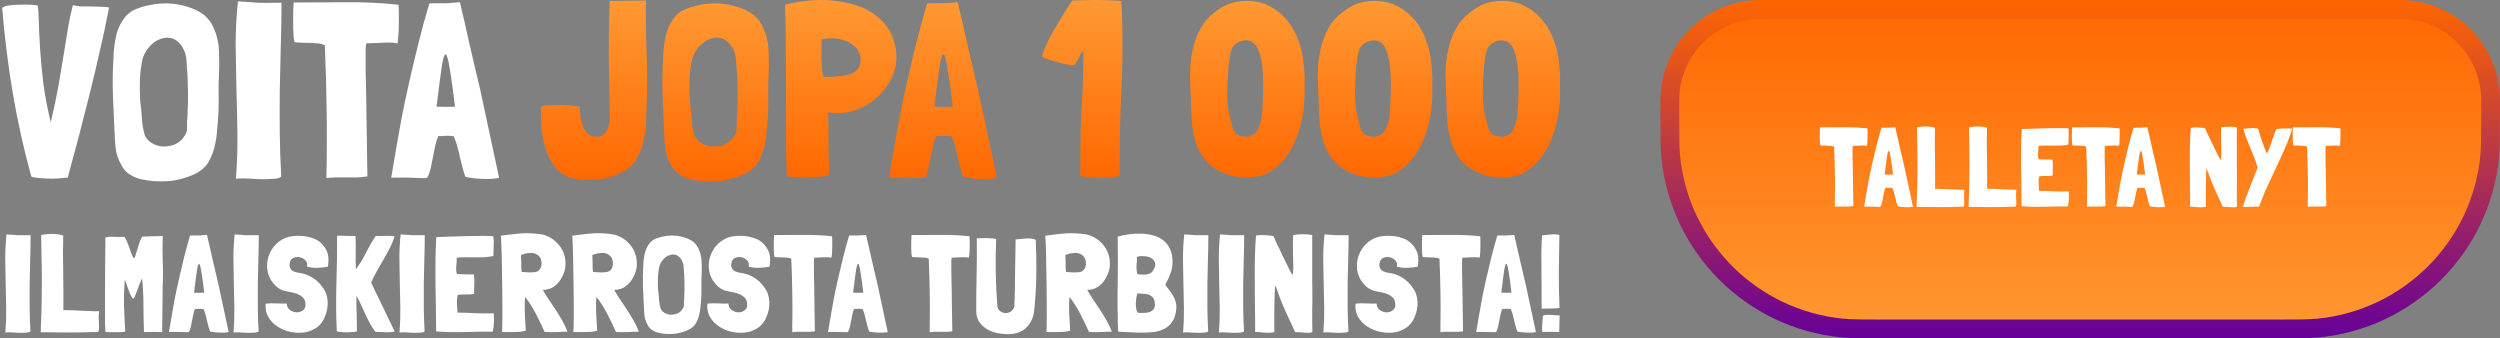
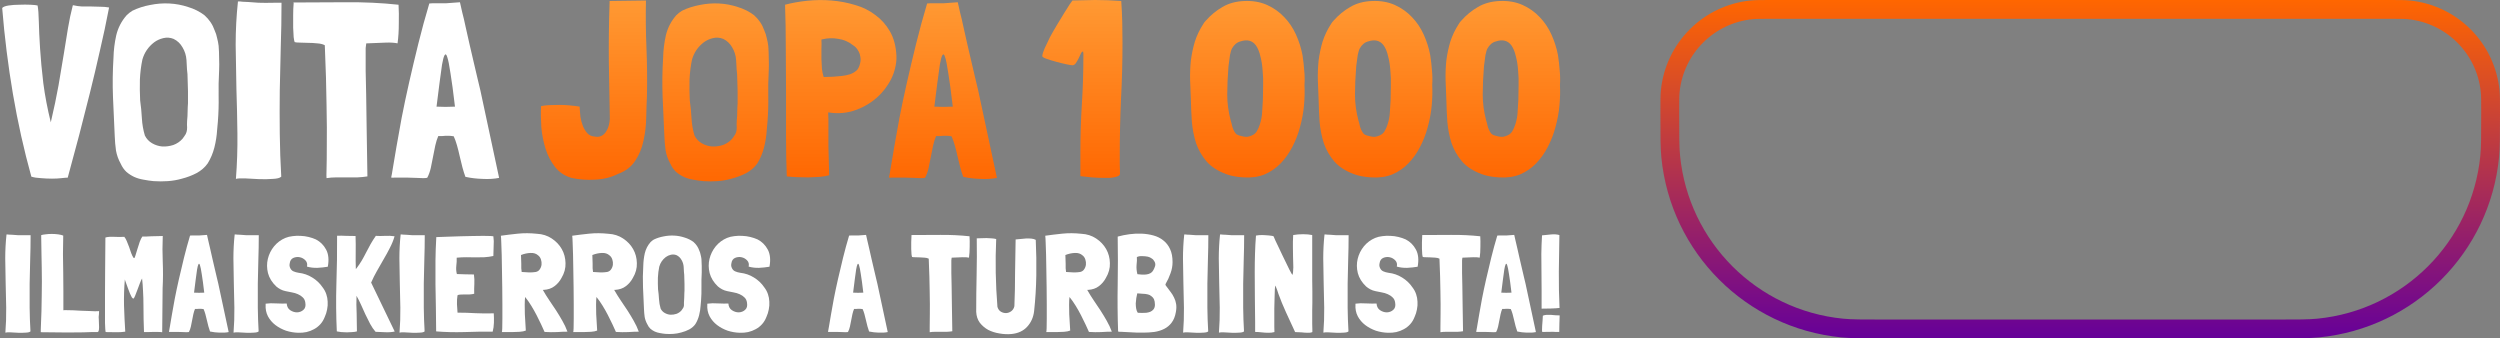
<svg xmlns="http://www.w3.org/2000/svg" width="399" height="54" viewBox="0 0 399 54" fill="none">
  <rect x="0" y="0" width="399" height="54" fill="#808080" stroke="none" />
-   <path d="M283 1.5H381C382.893 1.5 383.731 1.501 384.421 1.569C391.305 2.247 396.753 7.695 397.431 14.579C397.499 15.269 397.5 16.107 397.5 18C397.5 21.75 397.499 23.517 397.354 24.989C395.927 39.47 384.47 50.927 369.989 52.353C368.517 52.498 366.75 52.5 363 52.5H301C297.25 52.5 295.483 52.498 294.011 52.353C279.53 50.927 268.073 39.47 266.646 24.989C266.501 23.517 266.5 21.75 266.5 18C266.5 16.107 266.501 15.269 266.569 14.579C267.247 7.695 272.695 2.247 279.579 1.569C280.269 1.501 281.107 1.5 283 1.5Z" fill="url(#paint0_linear_1171_4944)" />
  <path d="M283 1.5H381C382.893 1.5 383.731 1.501 384.421 1.569C391.305 2.247 396.753 7.695 397.431 14.579C397.499 15.269 397.5 16.107 397.5 18C397.5 21.75 397.499 23.517 397.354 24.989C395.927 39.47 384.47 50.927 369.989 52.353C368.517 52.498 366.75 52.5 363 52.5H301C297.25 52.5 295.483 52.498 294.011 52.353C279.53 50.927 268.073 39.47 266.646 24.989C266.501 23.517 266.5 21.75 266.5 18C266.5 16.107 266.501 15.269 266.569 14.579C267.247 7.695 272.695 2.247 279.579 1.569C280.269 1.501 281.107 1.5 283 1.5Z" stroke="url(#paint1_linear_1171_4944)" stroke-width="3" />
-   <path d="M294.23 20.31C295.538 20.298 296.81 20.358 298.046 20.49C298.07 20.886 298.076 21.342 298.064 21.858C298.064 22.374 298.034 22.848 297.974 23.28C297.746 23.232 297.464 23.214 297.128 23.226C296.792 23.238 296.342 23.256 295.778 23.28H295.742H295.724C295.724 23.292 295.718 23.304 295.706 23.316C295.706 23.316 295.706 23.322 295.706 23.334C295.694 23.394 295.682 23.49 295.67 23.622C295.67 23.742 295.67 23.94 295.67 24.216C295.67 24.48 295.67 24.834 295.67 25.278C295.682 25.71 295.694 26.274 295.706 26.97C295.718 27.654 295.73 28.482 295.742 29.454C295.754 30.414 295.772 31.548 295.796 32.856V32.874V32.892C295.58 32.928 295.34 32.952 295.076 32.964C294.824 32.964 294.566 32.964 294.302 32.964C294.05 32.964 293.798 32.964 293.546 32.964C293.294 32.964 293.06 32.982 292.844 33.018C292.832 32.97 292.832 32.754 292.844 32.37C292.856 31.986 292.862 31.416 292.862 30.66C292.874 29.892 292.868 28.914 292.844 27.726C292.832 26.538 292.79 25.104 292.718 23.424L292.7 23.406C292.556 23.334 292.376 23.292 292.16 23.28C291.944 23.256 291.728 23.244 291.512 23.244C291.296 23.232 291.098 23.226 290.918 23.226C290.738 23.226 290.612 23.214 290.54 23.19C290.516 23.142 290.492 23.022 290.468 22.83C290.456 22.638 290.444 22.41 290.432 22.146C290.432 21.87 290.432 21.576 290.432 21.264C290.432 20.952 290.444 20.652 290.468 20.364C290.468 20.352 290.462 20.346 290.45 20.346C290.45 20.346 290.45 20.34 290.45 20.328C291.674 20.316 292.934 20.31 294.23 20.31ZM303.759 25.854C303.843 26.202 303.909 26.478 303.957 26.682L305.307 32.982V33C304.947 33.072 304.551 33.096 304.119 33.072C303.687 33.06 303.279 33.012 302.895 32.928H302.877C302.805 32.736 302.733 32.508 302.661 32.244C302.601 31.98 302.535 31.71 302.463 31.434C302.403 31.158 302.337 30.894 302.265 30.642C302.193 30.39 302.115 30.174 302.031 29.994C301.875 29.97 301.755 29.958 301.671 29.958C301.587 29.958 301.509 29.958 301.437 29.958C301.377 29.958 301.305 29.964 301.221 29.976C301.149 29.976 301.047 29.976 300.915 29.976C300.831 30.168 300.759 30.396 300.699 30.66C300.651 30.912 300.597 31.182 300.537 31.47C300.489 31.746 300.435 32.016 300.375 32.28C300.315 32.544 300.231 32.778 300.123 32.982C300.111 32.982 300.099 32.988 300.087 33C300.087 33 300.081 33 300.069 33C299.973 33.024 299.733 33.024 299.349 33C298.965 32.976 298.365 32.97 297.549 32.982C297.537 32.982 297.525 32.976 297.513 32.964C297.537 32.88 297.579 32.646 297.639 32.262C297.699 31.878 297.783 31.38 297.891 30.768C297.999 30.156 298.125 29.454 298.269 28.662C298.425 27.858 298.605 27.006 298.809 26.106C299.013 25.206 299.235 24.27 299.475 23.298C299.715 22.326 299.979 21.36 300.267 20.4C300.351 20.388 300.441 20.382 300.537 20.382C300.633 20.382 300.759 20.382 300.915 20.382C301.071 20.382 301.269 20.382 301.509 20.382C301.761 20.37 302.085 20.346 302.481 20.31C302.517 20.466 302.571 20.706 302.643 21.03C302.727 21.342 302.811 21.702 302.895 22.11C302.991 22.506 303.087 22.932 303.183 23.388C303.291 23.844 303.393 24.282 303.489 24.702C303.585 25.122 303.675 25.506 303.759 25.854ZM301.437 27.87C301.665 27.858 301.893 27.852 302.121 27.852C302.001 26.82 301.893 26.016 301.797 25.44C301.713 24.864 301.635 24.474 301.563 24.27C301.503 24.066 301.437 24.024 301.365 24.144C301.305 24.252 301.245 24.48 301.185 24.828C301.137 25.176 301.077 25.614 301.005 26.142C300.945 26.67 300.873 27.24 300.789 27.852C300.993 27.864 301.209 27.87 301.437 27.87ZM313.454 31.038C313.454 31.158 313.46 31.266 313.472 31.362C313.496 31.794 313.508 32.124 313.508 32.352C313.508 32.568 313.49 32.73 313.454 32.838C313.43 32.934 313.382 32.988 313.31 33C313.238 33 313.136 33 313.004 33C312.872 32.988 312.698 32.988 312.482 33C312.278 33.012 311.924 33.024 311.42 33.036C310.928 33.048 310.244 33.054 309.368 33.054C308.504 33.054 307.346 33.042 305.894 33.018V32.694C305.93 31.794 305.96 30.984 305.984 30.264C306.008 29.532 306.02 28.854 306.02 28.23C306.032 27.594 306.038 26.982 306.038 26.394C306.038 25.806 306.032 25.206 306.02 24.594C306.008 23.982 305.996 23.334 305.984 22.65C305.972 21.954 305.96 21.186 305.948 20.346C306.068 20.298 306.254 20.262 306.506 20.238C306.758 20.202 307.028 20.184 307.316 20.184C307.604 20.184 307.886 20.202 308.162 20.238C308.438 20.274 308.66 20.328 308.828 20.4C308.804 21.18 308.792 21.984 308.792 22.812C308.804 23.628 308.816 24.45 308.828 25.278C308.84 26.106 308.846 26.934 308.846 27.762C308.858 28.578 308.858 29.37 308.846 30.138V30.156C308.93 30.132 309.086 30.126 309.314 30.138C309.554 30.138 309.83 30.144 310.142 30.156C310.454 30.168 310.784 30.186 311.132 30.21C311.492 30.222 311.828 30.234 312.14 30.246C312.464 30.258 312.746 30.27 312.986 30.282C313.238 30.282 313.412 30.276 313.508 30.264C313.508 30.396 313.502 30.528 313.49 30.66C313.478 30.78 313.466 30.906 313.454 31.038ZM321.751 31.038C321.751 31.158 321.757 31.266 321.769 31.362C321.793 31.794 321.805 32.124 321.805 32.352C321.805 32.568 321.787 32.73 321.751 32.838C321.727 32.934 321.679 32.988 321.607 33C321.535 33 321.433 33 321.301 33C321.169 32.988 320.995 32.988 320.779 33C320.575 33.012 320.221 33.024 319.717 33.036C319.225 33.048 318.541 33.054 317.665 33.054C316.801 33.054 315.643 33.042 314.191 33.018V32.694C314.227 31.794 314.257 30.984 314.281 30.264C314.305 29.532 314.317 28.854 314.317 28.23C314.329 27.594 314.335 26.982 314.335 26.394C314.335 25.806 314.329 25.206 314.317 24.594C314.305 23.982 314.293 23.334 314.281 22.65C314.269 21.954 314.257 21.186 314.245 20.346C314.365 20.298 314.551 20.262 314.803 20.238C315.055 20.202 315.325 20.184 315.613 20.184C315.901 20.184 316.183 20.202 316.459 20.238C316.735 20.274 316.957 20.328 317.125 20.4C317.101 21.18 317.089 21.984 317.089 22.812C317.101 23.628 317.113 24.45 317.125 25.278C317.137 26.106 317.143 26.934 317.143 27.762C317.155 28.578 317.155 29.37 317.143 30.138V30.156C317.227 30.132 317.383 30.126 317.611 30.138C317.851 30.138 318.127 30.144 318.439 30.156C318.751 30.168 319.081 30.186 319.429 30.21C319.789 30.222 320.125 30.234 320.437 30.246C320.761 30.258 321.043 30.27 321.283 30.282C321.535 30.282 321.709 30.276 321.805 30.264C321.805 30.396 321.799 30.528 321.787 30.66C321.775 30.78 321.763 30.906 321.751 31.038ZM327.798 30.534C328.566 30.57 329.358 30.576 330.174 30.552V30.588C330.198 30.972 330.204 31.374 330.192 31.794C330.18 32.202 330.126 32.586 330.03 32.946C328.806 32.934 327.558 32.952 326.286 33C325.026 33.036 323.814 33.006 322.65 32.91C322.65 31.866 322.638 30.834 322.614 29.814C322.59 28.782 322.572 27.756 322.56 26.736C322.548 25.716 322.548 24.696 322.56 23.676C322.572 22.656 322.608 21.63 322.668 20.598C323.136 20.574 323.64 20.556 324.18 20.544C324.732 20.52 325.284 20.502 325.836 20.49C326.388 20.478 326.922 20.466 327.438 20.454C327.954 20.442 328.41 20.436 328.806 20.436C329.202 20.436 329.52 20.442 329.76 20.454C330 20.466 330.12 20.478 330.12 20.49C330.18 20.91 330.192 21.336 330.156 21.768C330.132 22.2 330.12 22.626 330.12 23.046V23.064C329.736 23.148 329.346 23.202 328.95 23.226C328.566 23.238 328.176 23.244 327.78 23.244C327.384 23.232 326.988 23.226 326.592 23.226C326.196 23.226 325.8 23.244 325.404 23.28H325.35L325.332 23.298C325.344 23.646 325.326 24.006 325.278 24.378C325.242 24.738 325.266 25.08 325.35 25.404L325.368 25.422C325.728 25.446 326.094 25.458 326.466 25.458C326.838 25.458 327.21 25.464 327.582 25.476V25.494C327.642 25.902 327.66 26.31 327.636 26.718C327.612 27.126 327.606 27.552 327.618 27.996C327.438 28.044 327.234 28.074 327.006 28.086C326.778 28.086 326.556 28.086 326.34 28.086C326.136 28.086 325.95 28.092 325.782 28.104C325.614 28.116 325.5 28.146 325.44 28.194C325.38 28.542 325.356 28.932 325.368 29.364C325.392 29.796 325.416 30.156 325.44 30.444L325.458 30.462C326.25 30.462 327.03 30.486 327.798 30.534ZM334.466 20.31C335.774 20.298 337.046 20.358 338.282 20.49C338.306 20.886 338.312 21.342 338.3 21.858C338.3 22.374 338.27 22.848 338.21 23.28C337.982 23.232 337.7 23.214 337.364 23.226C337.028 23.238 336.578 23.256 336.014 23.28H335.978H335.96C335.96 23.292 335.954 23.304 335.942 23.316C335.942 23.316 335.942 23.322 335.942 23.334C335.93 23.394 335.918 23.49 335.906 23.622C335.906 23.742 335.906 23.94 335.906 24.216C335.906 24.48 335.906 24.834 335.906 25.278C335.918 25.71 335.93 26.274 335.942 26.97C335.954 27.654 335.966 28.482 335.978 29.454C335.99 30.414 336.008 31.548 336.032 32.856V32.874V32.892C335.816 32.928 335.576 32.952 335.312 32.964C335.06 32.964 334.802 32.964 334.538 32.964C334.286 32.964 334.034 32.964 333.782 32.964C333.53 32.964 333.296 32.982 333.08 33.018C333.068 32.97 333.068 32.754 333.08 32.37C333.092 31.986 333.098 31.416 333.098 30.66C333.11 29.892 333.104 28.914 333.08 27.726C333.068 26.538 333.026 25.104 332.954 23.424L332.936 23.406C332.792 23.334 332.612 23.292 332.396 23.28C332.18 23.256 331.964 23.244 331.748 23.244C331.532 23.232 331.334 23.226 331.154 23.226C330.974 23.226 330.848 23.214 330.776 23.19C330.752 23.142 330.728 23.022 330.704 22.83C330.692 22.638 330.68 22.41 330.668 22.146C330.668 21.87 330.668 21.576 330.668 21.264C330.668 20.952 330.68 20.652 330.704 20.364C330.704 20.352 330.698 20.346 330.686 20.346C330.686 20.346 330.686 20.34 330.686 20.328C331.91 20.316 333.17 20.31 334.466 20.31ZM343.996 25.854C344.08 26.202 344.146 26.478 344.194 26.682L345.544 32.982V33C345.184 33.072 344.788 33.096 344.356 33.072C343.924 33.06 343.516 33.012 343.132 32.928H343.114C343.042 32.736 342.97 32.508 342.898 32.244C342.838 31.98 342.772 31.71 342.7 31.434C342.64 31.158 342.574 30.894 342.502 30.642C342.43 30.39 342.352 30.174 342.268 29.994C342.112 29.97 341.992 29.958 341.908 29.958C341.824 29.958 341.746 29.958 341.674 29.958C341.614 29.958 341.542 29.964 341.458 29.976C341.386 29.976 341.284 29.976 341.152 29.976C341.068 30.168 340.996 30.396 340.936 30.66C340.888 30.912 340.834 31.182 340.774 31.47C340.726 31.746 340.672 32.016 340.612 32.28C340.552 32.544 340.468 32.778 340.36 32.982C340.348 32.982 340.336 32.988 340.324 33C340.324 33 340.318 33 340.306 33C340.21 33.024 339.97 33.024 339.586 33C339.202 32.976 338.602 32.97 337.786 32.982C337.774 32.982 337.762 32.976 337.75 32.964C337.774 32.88 337.816 32.646 337.876 32.262C337.936 31.878 338.02 31.38 338.128 30.768C338.236 30.156 338.362 29.454 338.506 28.662C338.662 27.858 338.842 27.006 339.046 26.106C339.25 25.206 339.472 24.27 339.712 23.298C339.952 22.326 340.216 21.36 340.504 20.4C340.588 20.388 340.678 20.382 340.774 20.382C340.87 20.382 340.996 20.382 341.152 20.382C341.308 20.382 341.506 20.382 341.746 20.382C341.998 20.37 342.322 20.346 342.718 20.31C342.754 20.466 342.808 20.706 342.88 21.03C342.964 21.342 343.048 21.702 343.132 22.11C343.228 22.506 343.324 22.932 343.42 23.388C343.528 23.844 343.63 24.282 343.726 24.702C343.822 25.122 343.912 25.506 343.996 25.854ZM341.674 27.87C341.902 27.858 342.13 27.852 342.358 27.852C342.238 26.82 342.13 26.016 342.034 25.44C341.95 24.864 341.872 24.474 341.8 24.27C341.74 24.066 341.674 24.024 341.602 24.144C341.542 24.252 341.482 24.48 341.422 24.828C341.374 25.176 341.314 25.614 341.242 26.142C341.182 26.67 341.11 27.24 341.026 27.852C341.23 27.864 341.446 27.87 341.674 27.87ZM356.851 33.054C356.767 33.078 356.623 33.09 356.419 33.09C356.179 33.09 355.903 33.072 355.591 33.036C355.279 33.012 355.003 33 354.763 33C354.367 32.112 353.971 31.254 353.575 30.426C353.191 29.586 352.861 28.782 352.585 28.014L352.405 27.474C352.357 27.342 352.309 27.222 352.261 27.114C352.225 26.994 352.195 26.934 352.171 26.934C352.159 26.934 352.141 27.078 352.117 27.366C352.105 27.654 352.093 28.02 352.081 28.464C352.069 28.908 352.057 29.4 352.045 29.94C352.045 30.48 352.045 31.002 352.045 31.506C352.045 31.782 352.045 32.052 352.045 32.316C352.045 32.568 352.051 32.796 352.063 33C351.931 33.036 351.799 33.06 351.667 33.072C351.535 33.084 351.403 33.09 351.271 33.09C350.983 33.09 350.689 33.072 350.389 33.036C350.101 33 349.819 32.982 349.543 32.982V31.722C349.543 30.582 349.531 29.496 349.507 28.464C349.495 27.432 349.489 26.352 349.489 25.224C349.489 24.396 349.501 23.58 349.525 22.776C349.549 21.96 349.591 21.168 349.651 20.4C349.771 20.376 349.897 20.358 350.029 20.346C350.173 20.334 350.317 20.328 350.461 20.328C350.533 20.328 350.653 20.334 350.821 20.346C350.989 20.346 351.157 20.358 351.325 20.382C351.493 20.394 351.637 20.412 351.757 20.436C351.889 20.46 351.955 20.484 351.955 20.508C352.039 20.724 352.117 20.904 352.189 21.048C352.261 21.192 352.327 21.33 352.387 21.462C352.459 21.594 352.531 21.744 352.603 21.912C352.687 22.068 352.783 22.272 352.891 22.524C352.915 22.584 352.969 22.698 353.053 22.866C353.137 23.034 353.233 23.232 353.341 23.46C353.449 23.676 353.563 23.91 353.683 24.162C353.803 24.402 353.911 24.624 354.007 24.828C354.115 25.02 354.205 25.188 354.277 25.332C354.349 25.464 354.391 25.53 354.403 25.53C354.439 25.506 354.469 25.386 354.493 25.17C354.517 24.954 354.529 24.744 354.529 24.54C354.529 24.06 354.517 23.616 354.493 23.208C354.481 22.788 354.475 22.362 354.475 21.93C354.475 21.678 354.475 21.426 354.475 21.174C354.487 20.91 354.499 20.628 354.511 20.328C354.919 20.256 355.351 20.22 355.807 20.22C356.251 20.22 356.647 20.256 356.995 20.328V26.124C357.007 26.628 357.013 27.138 357.013 27.654C357.013 28.17 357.013 28.686 357.013 29.202C357.013 29.55 357.007 29.886 356.995 30.21C356.995 30.534 356.995 30.864 356.995 31.2C356.995 31.44 356.995 31.68 356.995 31.92C357.007 32.16 357.013 32.4 357.013 32.64V33C356.989 33.012 356.935 33.03 356.851 33.054ZM365.564 20.508C365.684 20.508 365.78 20.514 365.852 20.526V20.544C365.516 21.624 365.12 22.68 364.664 23.712C364.208 24.744 363.734 25.776 363.242 26.808C362.75 27.828 362.27 28.854 361.802 29.886C361.334 30.906 360.92 31.944 360.56 33C360.488 32.988 360.416 32.982 360.344 32.982C360.272 32.982 360.194 32.982 360.11 32.982C359.858 32.982 359.582 32.988 359.282 33C358.982 33.024 358.694 33.036 358.418 33.036C358.346 33.036 358.274 33.036 358.202 33.036C358.13 33.036 358.058 33.03 357.986 33.018H357.95C358.262 32.046 358.628 31.032 359.048 29.976C359.468 28.908 359.888 27.846 360.308 26.79V26.754C360.176 26.226 360.008 25.704 359.804 25.188C359.6 24.66 359.384 24.138 359.156 23.622C358.94 23.106 358.73 22.59 358.526 22.074C358.322 21.558 358.16 21.048 358.04 20.544C358.28 20.544 358.532 20.526 358.796 20.49C359.06 20.454 359.324 20.436 359.588 20.436C359.732 20.436 359.876 20.448 360.02 20.472C360.164 20.484 360.302 20.52 360.434 20.58C360.494 20.844 360.578 21.156 360.686 21.516C360.806 21.876 360.926 22.242 361.046 22.614C361.178 22.986 361.31 23.34 361.442 23.676C361.586 24.012 361.712 24.294 361.82 24.522C361.94 24.306 362.06 24.03 362.18 23.694C362.312 23.346 362.438 22.986 362.558 22.614C362.69 22.242 362.816 21.876 362.936 21.516C363.056 21.156 363.17 20.856 363.278 20.616C363.494 20.568 363.782 20.538 364.142 20.526C364.514 20.502 364.856 20.49 365.168 20.49C365.312 20.49 365.444 20.496 365.564 20.508ZM369.71 20.31C371.018 20.298 372.29 20.358 373.526 20.49C373.55 20.886 373.556 21.342 373.544 21.858C373.544 22.374 373.514 22.848 373.454 23.28C373.226 23.232 372.944 23.214 372.608 23.226C372.272 23.238 371.822 23.256 371.258 23.28H371.222H371.204C371.204 23.292 371.198 23.304 371.186 23.316C371.186 23.316 371.186 23.322 371.186 23.334C371.174 23.394 371.162 23.49 371.15 23.622C371.15 23.742 371.15 23.94 371.15 24.216C371.15 24.48 371.15 24.834 371.15 25.278C371.162 25.71 371.174 26.274 371.186 26.97C371.198 27.654 371.21 28.482 371.222 29.454C371.234 30.414 371.252 31.548 371.276 32.856V32.874V32.892C371.06 32.928 370.82 32.952 370.556 32.964C370.304 32.964 370.046 32.964 369.782 32.964C369.53 32.964 369.278 32.964 369.026 32.964C368.774 32.964 368.54 32.982 368.324 33.018C368.312 32.97 368.312 32.754 368.324 32.37C368.336 31.986 368.342 31.416 368.342 30.66C368.354 29.892 368.348 28.914 368.324 27.726C368.312 26.538 368.27 25.104 368.198 23.424L368.18 23.406C368.036 23.334 367.856 23.292 367.64 23.28C367.424 23.256 367.208 23.244 366.992 23.244C366.776 23.232 366.578 23.226 366.398 23.226C366.218 23.226 366.092 23.214 366.02 23.19C365.996 23.142 365.972 23.022 365.948 22.83C365.936 22.638 365.924 22.41 365.912 22.146C365.912 21.87 365.912 21.576 365.912 21.264C365.912 20.952 365.924 20.652 365.948 20.364C365.948 20.352 365.942 20.346 365.93 20.346C365.93 20.346 365.93 20.34 365.93 20.328C367.154 20.316 368.414 20.31 369.71 20.31Z" fill="white" />
  <path d="M247.867 52.956H247.823L246.173 52.978C246.129 52.978 246.107 52.883 246.107 52.692C246.107 52.501 246.114 52.274 246.129 52.01C246.143 51.731 246.165 51.445 246.195 51.152C246.224 50.859 246.239 50.609 246.239 50.404V50.382C246.415 50.309 246.613 50.265 246.833 50.25C247.053 50.235 247.28 50.235 247.515 50.25C247.764 50.265 248.006 50.287 248.241 50.316C248.475 50.331 248.703 50.338 248.923 50.338C248.908 50.749 248.893 51.189 248.879 51.658C248.864 52.113 248.857 52.553 248.857 52.978H248.703C248.527 52.978 248.38 52.978 248.263 52.978C248.16 52.963 248.028 52.956 247.867 52.956ZM245.997 40.526C246.011 39.543 246.048 38.553 246.107 37.556H246.173C246.554 37.527 246.994 37.483 247.493 37.424C248.006 37.365 248.468 37.395 248.879 37.512C248.849 39.389 248.82 41.333 248.791 43.342C248.776 45.337 248.813 47.273 248.901 49.15C248.519 49.194 248.057 49.223 247.515 49.238C246.972 49.238 246.488 49.245 246.063 49.26H246.041C246.055 48.292 246.055 47.324 246.041 46.356C246.041 45.388 246.033 44.42 246.019 43.452C246.004 42.484 245.997 41.509 245.997 40.526Z" fill="white" />
  <path d="M243.234 44.266C243.336 44.691 243.417 45.029 243.476 45.278L245.126 52.978V53C244.686 53.088 244.202 53.117 243.674 53.088C243.146 53.073 242.647 53.015 242.178 52.912H242.156C242.068 52.677 241.98 52.399 241.892 52.076C241.818 51.753 241.738 51.423 241.65 51.086C241.576 50.749 241.496 50.426 241.408 50.118C241.32 49.81 241.224 49.546 241.122 49.326C240.931 49.297 240.784 49.282 240.682 49.282C240.579 49.282 240.484 49.282 240.396 49.282C240.322 49.282 240.234 49.289 240.132 49.304C240.044 49.304 239.919 49.304 239.758 49.304C239.655 49.539 239.567 49.817 239.494 50.14C239.435 50.448 239.369 50.778 239.296 51.13C239.237 51.467 239.171 51.797 239.098 52.12C239.024 52.443 238.922 52.729 238.79 52.978C238.775 52.978 238.76 52.985 238.746 53C238.746 53 238.738 53 238.724 53C238.606 53.029 238.313 53.029 237.844 53C237.374 52.971 236.641 52.963 235.644 52.978C235.629 52.978 235.614 52.971 235.6 52.956C235.629 52.853 235.68 52.567 235.754 52.098C235.827 51.629 235.93 51.02 236.062 50.272C236.194 49.524 236.348 48.666 236.524 47.698C236.714 46.715 236.934 45.674 237.184 44.574C237.433 43.474 237.704 42.33 237.998 41.142C238.291 39.954 238.614 38.773 238.966 37.6C239.068 37.585 239.178 37.578 239.296 37.578C239.413 37.578 239.567 37.578 239.758 37.578C239.948 37.578 240.19 37.578 240.484 37.578C240.792 37.563 241.188 37.534 241.672 37.49C241.716 37.681 241.782 37.974 241.87 38.37C241.972 38.751 242.075 39.191 242.178 39.69C242.295 40.174 242.412 40.695 242.53 41.252C242.662 41.809 242.786 42.345 242.904 42.858C243.021 43.371 243.131 43.841 243.234 44.266ZM240.396 46.73C240.674 46.715 240.953 46.708 241.232 46.708C241.085 45.447 240.953 44.464 240.836 43.76C240.733 43.056 240.638 42.579 240.55 42.33C240.476 42.081 240.396 42.029 240.308 42.176C240.234 42.308 240.161 42.587 240.088 43.012C240.029 43.437 239.956 43.973 239.868 44.618C239.794 45.263 239.706 45.96 239.604 46.708C239.853 46.723 240.117 46.73 240.396 46.73Z" fill="white" />
  <path d="M231.586 37.49C233.185 37.475 234.739 37.549 236.25 37.71C236.279 38.194 236.287 38.751 236.272 39.382C236.272 40.013 236.235 40.592 236.162 41.12C235.883 41.061 235.539 41.039 235.128 41.054C234.717 41.069 234.167 41.091 233.478 41.12H233.434H233.412C233.412 41.135 233.405 41.149 233.39 41.164C233.39 41.164 233.39 41.171 233.39 41.186C233.375 41.259 233.361 41.377 233.346 41.538C233.346 41.685 233.346 41.927 233.346 42.264C233.346 42.587 233.346 43.019 233.346 43.562C233.361 44.09 233.375 44.779 233.39 45.63C233.405 46.466 233.419 47.478 233.434 48.666C233.449 49.839 233.471 51.225 233.5 52.824V52.846V52.868C233.236 52.912 232.943 52.941 232.62 52.956C232.312 52.956 231.997 52.956 231.674 52.956C231.366 52.956 231.058 52.956 230.75 52.956C230.442 52.956 230.156 52.978 229.892 53.022C229.877 52.963 229.877 52.699 229.892 52.23C229.907 51.761 229.914 51.064 229.914 50.14C229.929 49.201 229.921 48.006 229.892 46.554C229.877 45.102 229.826 43.349 229.738 41.296L229.716 41.274C229.54 41.186 229.32 41.135 229.056 41.12C228.792 41.091 228.528 41.076 228.264 41.076C228 41.061 227.758 41.054 227.538 41.054C227.318 41.054 227.164 41.039 227.076 41.01C227.047 40.951 227.017 40.805 226.988 40.57C226.973 40.335 226.959 40.057 226.944 39.734C226.944 39.397 226.944 39.037 226.944 38.656C226.944 38.275 226.959 37.908 226.988 37.556C226.988 37.541 226.981 37.534 226.966 37.534C226.966 37.534 226.966 37.527 226.966 37.512C228.462 37.497 230.002 37.49 231.586 37.49Z" fill="white" />
  <path d="M225.99 39.844C226.372 40.563 226.46 41.472 226.254 42.572H226.232C225.719 42.66 225.169 42.719 224.582 42.748C223.996 42.763 223.446 42.697 222.932 42.55C223.02 42.154 222.94 41.824 222.69 41.56C222.441 41.296 222.14 41.127 221.788 41.054C221.436 40.981 221.092 41.017 220.754 41.164C220.432 41.311 220.241 41.589 220.182 42C220.153 42.103 220.138 42.205 220.138 42.308C220.153 42.396 220.168 42.491 220.182 42.594C220.3 42.946 220.49 43.181 220.754 43.298C221.018 43.415 221.304 43.496 221.612 43.54C222.39 43.628 223.108 43.877 223.768 44.288C224.443 44.699 224.993 45.219 225.418 45.85C225.682 46.187 225.88 46.554 226.012 46.95C226.144 47.331 226.218 47.727 226.232 48.138C226.262 48.549 226.232 48.967 226.144 49.392C226.071 49.803 225.946 50.199 225.77 50.58C225.594 51.035 225.36 51.423 225.066 51.746C224.773 52.069 224.436 52.333 224.054 52.538C223.688 52.743 223.284 52.897 222.844 53C222.419 53.088 221.979 53.125 221.524 53.11C220.879 53.095 220.234 52.985 219.588 52.78C218.958 52.56 218.393 52.259 217.894 51.878C217.396 51.497 217 51.035 216.706 50.492C216.413 49.935 216.288 49.304 216.332 48.6V48.534V48.468C216.846 48.395 217.41 48.38 218.026 48.424C218.642 48.453 219.2 48.461 219.698 48.446C219.728 48.915 219.911 49.267 220.248 49.502C220.6 49.737 220.967 49.854 221.348 49.854C221.744 49.839 222.082 49.707 222.36 49.458C222.654 49.209 222.756 48.827 222.668 48.314C222.624 47.962 222.492 47.683 222.272 47.478C222.052 47.258 221.788 47.082 221.48 46.95C221.187 46.818 220.864 46.723 220.512 46.664C220.16 46.591 219.83 46.525 219.522 46.466C219.229 46.407 218.958 46.312 218.708 46.18C218.459 46.048 218.232 45.894 218.026 45.718C217.352 45.073 216.912 44.361 216.706 43.584C216.516 42.807 216.508 42.051 216.684 41.318C216.86 40.585 217.19 39.917 217.674 39.316C218.173 38.715 218.774 38.267 219.478 37.974C219.83 37.827 220.219 37.732 220.644 37.688C221.07 37.629 221.495 37.615 221.92 37.644C222.36 37.659 222.786 37.717 223.196 37.82C223.622 37.923 224.01 38.055 224.362 38.216C225.066 38.583 225.609 39.125 225.99 39.844Z" fill="white" />
  <path d="M213.192 37.534C213.544 37.549 214.05 37.549 214.71 37.534H215.238V37.622C215.238 38.883 215.216 40.152 215.172 41.428C215.142 42.704 215.113 43.987 215.084 45.278C215.069 46.554 215.069 47.83 215.084 49.106C215.098 50.382 215.142 51.643 215.216 52.89C215.098 53.007 214.849 53.073 214.468 53.088C214.101 53.117 213.698 53.125 213.258 53.11C212.832 53.095 212.422 53.073 212.026 53.044C211.63 53.029 211.358 53.044 211.212 53.088C211.314 51.768 211.358 50.441 211.344 49.106C211.329 47.771 211.3 46.451 211.256 45.146C211.226 43.826 211.204 42.528 211.19 41.252C211.19 39.961 211.256 38.7 211.388 37.468V37.424C211.461 37.409 211.6 37.417 211.806 37.446C212.026 37.461 212.187 37.468 212.29 37.468C212.554 37.483 212.854 37.505 213.192 37.534Z" fill="white" />
  <path d="M209.253 53.066C209.15 53.095 208.974 53.11 208.725 53.11C208.431 53.11 208.094 53.088 207.713 53.044C207.331 53.015 206.994 53 206.701 53C206.217 51.915 205.733 50.866 205.249 49.854C204.779 48.827 204.376 47.845 204.039 46.906L203.819 46.246C203.76 46.085 203.701 45.938 203.643 45.806C203.599 45.659 203.562 45.586 203.533 45.586C203.518 45.586 203.496 45.762 203.467 46.114C203.452 46.466 203.437 46.913 203.423 47.456C203.408 47.999 203.393 48.6 203.379 49.26C203.379 49.92 203.379 50.558 203.379 51.174C203.379 51.511 203.379 51.841 203.379 52.164C203.379 52.472 203.386 52.751 203.401 53C203.239 53.044 203.078 53.073 202.917 53.088C202.755 53.103 202.594 53.11 202.433 53.11C202.081 53.11 201.721 53.088 201.355 53.044C201.003 53 200.658 52.978 200.321 52.978V51.438C200.321 50.045 200.306 48.717 200.277 47.456C200.262 46.195 200.255 44.875 200.255 43.496C200.255 42.484 200.269 41.487 200.299 40.504C200.328 39.507 200.379 38.539 200.453 37.6C200.599 37.571 200.753 37.549 200.915 37.534C201.091 37.519 201.267 37.512 201.443 37.512C201.531 37.512 201.677 37.519 201.883 37.534C202.088 37.534 202.293 37.549 202.499 37.578C202.704 37.593 202.88 37.615 203.027 37.644C203.188 37.673 203.269 37.703 203.269 37.732C203.371 37.996 203.467 38.216 203.555 38.392C203.643 38.568 203.723 38.737 203.797 38.898C203.885 39.059 203.973 39.243 204.061 39.448C204.163 39.639 204.281 39.888 204.413 40.196C204.442 40.269 204.508 40.409 204.611 40.614C204.713 40.819 204.831 41.061 204.963 41.34C205.095 41.604 205.234 41.89 205.381 42.198C205.527 42.491 205.659 42.763 205.777 43.012C205.909 43.247 206.019 43.452 206.107 43.628C206.195 43.789 206.246 43.87 206.261 43.87C206.305 43.841 206.341 43.694 206.371 43.43C206.4 43.166 206.415 42.909 206.415 42.66C206.415 42.073 206.4 41.531 206.371 41.032C206.356 40.519 206.349 39.998 206.349 39.47C206.349 39.162 206.349 38.854 206.349 38.546C206.363 38.223 206.378 37.879 206.393 37.512C206.891 37.424 207.419 37.38 207.977 37.38C208.519 37.38 209.003 37.424 209.429 37.512V44.596C209.443 45.212 209.451 45.835 209.451 46.466C209.451 47.097 209.451 47.727 209.451 48.358C209.451 48.783 209.443 49.194 209.429 49.59C209.429 49.986 209.429 50.389 209.429 50.8C209.429 51.093 209.429 51.387 209.429 51.68C209.443 51.973 209.451 52.267 209.451 52.56V53C209.421 53.015 209.355 53.037 209.253 53.066Z" fill="white" />
  <path d="M196.52 37.534C196.872 37.549 197.378 37.549 198.038 37.534H198.566V37.622C198.566 38.883 198.544 40.152 198.5 41.428C198.47 42.704 198.441 43.987 198.412 45.278C198.397 46.554 198.397 47.83 198.412 49.106C198.426 50.382 198.47 51.643 198.544 52.89C198.426 53.007 198.177 53.073 197.796 53.088C197.429 53.117 197.026 53.125 196.586 53.11C196.16 53.095 195.75 53.073 195.354 53.044C194.958 53.029 194.686 53.044 194.54 53.088C194.642 51.768 194.686 50.441 194.672 49.106C194.657 47.771 194.628 46.451 194.584 45.146C194.554 43.826 194.532 42.528 194.518 41.252C194.518 39.961 194.584 38.7 194.716 37.468V37.424C194.789 37.409 194.928 37.417 195.134 37.446C195.354 37.461 195.515 37.468 195.618 37.468C195.882 37.483 196.182 37.505 196.52 37.534Z" fill="white" />
  <path d="M190.805 37.534C191.157 37.549 191.663 37.549 192.323 37.534H192.851V37.622C192.851 38.883 192.829 40.152 192.785 41.428C192.755 42.704 192.726 43.987 192.697 45.278C192.682 46.554 192.682 47.83 192.697 49.106C192.711 50.382 192.755 51.643 192.829 52.89C192.711 53.007 192.462 53.073 192.081 53.088C191.714 53.117 191.311 53.125 190.871 53.11C190.445 53.095 190.035 53.073 189.639 53.044C189.243 53.029 188.971 53.044 188.825 53.088C188.927 51.768 188.971 50.441 188.957 49.106C188.942 47.771 188.913 46.451 188.869 45.146C188.839 43.826 188.817 42.528 188.803 41.252C188.803 39.961 188.869 38.7 189.001 37.468V37.424C189.074 37.409 189.213 37.417 189.419 37.446C189.639 37.461 189.8 37.468 189.903 37.468C190.167 37.483 190.467 37.505 190.805 37.534Z" fill="white" />
  <path d="M186.018 45.498C186.048 45.557 186.099 45.63 186.172 45.718C186.407 46.011 186.627 46.305 186.832 46.598C187.052 46.877 187.236 47.177 187.382 47.5C187.544 47.808 187.654 48.153 187.712 48.534C187.771 48.915 187.756 49.341 187.668 49.81C187.551 50.499 187.324 51.064 186.986 51.504C186.664 51.929 186.268 52.259 185.798 52.494C185.329 52.729 184.808 52.89 184.236 52.978C183.664 53.051 183.07 53.088 182.454 53.088C181.853 53.103 181.244 53.088 180.628 53.044C180.027 53 179.462 52.971 178.934 52.956C178.846 52.956 178.758 52.956 178.67 52.956C178.597 52.956 178.524 52.941 178.45 52.912C178.362 50.375 178.34 47.859 178.384 45.366C178.428 42.858 178.428 40.328 178.384 37.776L178.406 37.754C178.993 37.593 179.616 37.468 180.276 37.38C180.936 37.292 181.589 37.263 182.234 37.292C182.88 37.321 183.496 37.417 184.082 37.578C184.684 37.739 185.212 38.003 185.666 38.37C186.121 38.722 186.48 39.184 186.744 39.756C187.008 40.313 187.14 41.003 187.14 41.824C187.14 42.44 187.03 43.041 186.81 43.628C186.605 44.215 186.356 44.757 186.062 45.256C186.004 45.359 185.989 45.439 186.018 45.498ZM183.576 49.766C183.782 49.678 183.958 49.546 184.104 49.37C184.266 49.15 184.339 48.886 184.324 48.578C184.324 48.27 184.273 47.991 184.17 47.742C184.082 47.566 183.95 47.412 183.774 47.28C183.598 47.133 183.415 47.038 183.224 46.994C182.946 46.921 182.66 46.884 182.366 46.884C182.073 46.869 181.787 46.847 181.508 46.818C181.45 47.038 181.398 47.287 181.354 47.566C181.31 47.845 181.281 48.131 181.266 48.424C181.266 48.703 181.288 48.974 181.332 49.238C181.376 49.502 181.457 49.722 181.574 49.898L181.618 49.92C181.824 49.92 182.036 49.927 182.256 49.942C182.491 49.942 182.718 49.935 182.938 49.92C183.173 49.891 183.386 49.839 183.576 49.766ZM183.598 43.606C183.804 43.489 183.965 43.32 184.082 43.1C184.185 42.924 184.273 42.719 184.346 42.484C184.42 42.249 184.398 42.015 184.28 41.78C184.163 41.545 184.009 41.369 183.818 41.252C183.642 41.12 183.437 41.025 183.202 40.966C182.909 40.907 182.594 40.878 182.256 40.878C181.934 40.863 181.662 40.915 181.442 41.032C181.472 41.369 181.457 41.78 181.398 42.264C181.354 42.748 181.398 43.247 181.53 43.76C181.75 43.789 181.985 43.811 182.234 43.826C182.484 43.841 182.726 43.833 182.96 43.804C183.195 43.775 183.408 43.709 183.598 43.606Z" fill="white" />
  <path d="M176.634 51.196C176.956 51.753 177.228 52.333 177.448 52.934H177.47C176.956 52.934 176.384 52.956 175.754 53C175.123 53.029 174.478 53.022 173.818 52.978H173.796C173.649 52.641 173.466 52.237 173.246 51.768C173.026 51.299 172.784 50.807 172.52 50.294C172.256 49.781 171.97 49.275 171.662 48.776C171.354 48.277 171.046 47.837 170.738 47.456L170.694 47.39C170.65 47.727 170.628 48.145 170.628 48.644C170.628 49.128 170.635 49.634 170.65 50.162C170.679 50.675 170.708 51.167 170.738 51.636C170.767 52.105 170.789 52.479 170.804 52.758C170.554 52.861 170.224 52.927 169.814 52.956C169.418 52.985 169.022 53 168.626 53C168.23 53.015 167.87 53.015 167.548 53C167.24 52.985 167.049 52.985 166.976 53C167.005 53 167.027 52.802 167.042 52.406C167.056 51.995 167.064 51.46 167.064 50.8C167.064 50.14 167.064 49.385 167.064 48.534C167.064 47.669 167.056 46.781 167.042 45.872C167.042 44.948 167.027 44.039 166.998 43.144C166.983 42.235 166.968 41.406 166.954 40.658C166.939 39.895 166.917 39.25 166.888 38.722C166.873 38.179 166.851 37.813 166.822 37.622C167.643 37.505 168.545 37.395 169.528 37.292C170.51 37.189 171.537 37.197 172.608 37.314C173.473 37.358 174.25 37.607 174.94 38.062C175.629 38.517 176.164 39.081 176.546 39.756C176.927 40.431 177.125 41.179 177.14 42C177.169 42.807 176.956 43.591 176.502 44.354C176.223 44.882 175.849 45.322 175.38 45.674C174.925 46.026 174.346 46.224 173.642 46.268H173.554H173.532V46.29C173.84 46.833 174.177 47.375 174.544 47.918C174.91 48.446 175.27 48.981 175.622 49.524C175.974 50.067 176.311 50.624 176.634 51.196ZM171.552 40.372C171.053 40.387 170.547 40.497 170.034 40.702C170.048 40.893 170.056 41.113 170.056 41.362C170.07 41.597 170.078 41.839 170.078 42.088C170.078 42.337 170.078 42.579 170.078 42.814C170.092 43.049 170.114 43.247 170.144 43.408H170.166C170.503 43.437 170.87 43.459 171.266 43.474C171.662 43.489 172.036 43.467 172.388 43.408C172.666 43.349 172.879 43.21 173.026 42.99C173.187 42.755 173.282 42.506 173.312 42.242C173.341 41.963 173.312 41.692 173.224 41.428C173.136 41.149 172.989 40.929 172.784 40.768C172.461 40.475 172.05 40.343 171.552 40.372Z" fill="white" />
  <path d="M164.624 38.084C164.903 38.113 165.13 38.179 165.306 38.282C165.394 40.159 165.424 42.059 165.394 43.98C165.365 45.887 165.248 47.786 165.042 49.678C164.925 50.646 164.558 51.467 163.942 52.142C163.326 52.817 162.49 53.205 161.434 53.308C160.818 53.367 160.18 53.337 159.52 53.22C158.86 53.117 158.259 52.927 157.716 52.648C157.188 52.355 156.741 51.973 156.374 51.504C156.022 51.02 155.832 50.441 155.802 49.766C155.802 47.83 155.824 45.879 155.868 43.914C155.912 41.949 155.92 39.998 155.89 38.062L155.868 38.04H155.89C156.11 38.04 156.352 38.033 156.616 38.018C156.895 38.003 157.174 37.996 157.452 37.996C157.731 37.996 158.002 38.011 158.266 38.04C158.53 38.055 158.772 38.091 158.992 38.15V38.172C158.831 41.721 158.897 45.322 159.19 48.974C159.293 49.326 159.476 49.583 159.74 49.744C160.019 49.905 160.305 49.979 160.598 49.964C160.892 49.949 161.163 49.847 161.412 49.656C161.662 49.465 161.823 49.201 161.896 48.864C161.97 47.104 162.006 45.315 162.006 43.496C162.021 41.677 162.05 39.917 162.094 38.216C162.285 38.201 162.527 38.179 162.82 38.15C163.128 38.106 163.436 38.077 163.744 38.062C164.052 38.047 164.346 38.055 164.624 38.084Z" fill="white" />
  <path d="M150.074 37.49C151.673 37.475 153.228 37.549 154.738 37.71C154.768 38.194 154.775 38.751 154.76 39.382C154.76 40.013 154.724 40.592 154.65 41.12C154.372 41.061 154.027 41.039 153.616 41.054C153.206 41.069 152.656 41.091 151.966 41.12H151.922H151.9C151.9 41.135 151.893 41.149 151.878 41.164C151.878 41.164 151.878 41.171 151.878 41.186C151.864 41.259 151.849 41.377 151.834 41.538C151.834 41.685 151.834 41.927 151.834 42.264C151.834 42.587 151.834 43.019 151.834 43.562C151.849 44.09 151.864 44.779 151.878 45.63C151.893 46.466 151.908 47.478 151.922 48.666C151.937 49.839 151.959 51.225 151.988 52.824V52.846V52.868C151.724 52.912 151.431 52.941 151.108 52.956C150.8 52.956 150.485 52.956 150.162 52.956C149.854 52.956 149.546 52.956 149.238 52.956C148.93 52.956 148.644 52.978 148.38 53.022C148.366 52.963 148.366 52.699 148.38 52.23C148.395 51.761 148.402 51.064 148.402 50.14C148.417 49.201 148.41 48.006 148.38 46.554C148.366 45.102 148.314 43.349 148.226 41.296L148.204 41.274C148.028 41.186 147.808 41.135 147.544 41.12C147.28 41.091 147.016 41.076 146.752 41.076C146.488 41.061 146.246 41.054 146.026 41.054C145.806 41.054 145.652 41.039 145.564 41.01C145.535 40.951 145.506 40.805 145.476 40.57C145.462 40.335 145.447 40.057 145.432 39.734C145.432 39.397 145.432 39.037 145.432 38.656C145.432 38.275 145.447 37.908 145.476 37.556C145.476 37.541 145.469 37.534 145.454 37.534C145.454 37.534 145.454 37.527 145.454 37.512C146.95 37.497 148.49 37.49 150.074 37.49Z" fill="white" />
  <path d="M139.786 44.266C139.889 44.691 139.97 45.029 140.028 45.278L141.678 52.978V53C141.238 53.088 140.754 53.117 140.226 53.088C139.698 53.073 139.2 53.015 138.73 52.912H138.708C138.62 52.677 138.532 52.399 138.444 52.076C138.371 51.753 138.29 51.423 138.202 51.086C138.129 50.749 138.048 50.426 137.96 50.118C137.872 49.81 137.777 49.546 137.674 49.326C137.484 49.297 137.337 49.282 137.234 49.282C137.132 49.282 137.036 49.282 136.948 49.282C136.875 49.282 136.787 49.289 136.684 49.304C136.596 49.304 136.472 49.304 136.31 49.304C136.208 49.539 136.12 49.817 136.046 50.14C135.988 50.448 135.922 50.778 135.848 51.13C135.79 51.467 135.724 51.797 135.65 52.12C135.577 52.443 135.474 52.729 135.342 52.978C135.328 52.978 135.313 52.985 135.298 53C135.298 53 135.291 53 135.276 53C135.159 53.029 134.866 53.029 134.396 53C133.927 52.971 133.194 52.963 132.196 52.978C132.182 52.978 132.167 52.971 132.152 52.956C132.182 52.853 132.233 52.567 132.306 52.098C132.38 51.629 132.482 51.02 132.614 50.272C132.746 49.524 132.9 48.666 133.076 47.698C133.267 46.715 133.487 45.674 133.736 44.574C133.986 43.474 134.257 42.33 134.55 41.142C134.844 39.954 135.166 38.773 135.518 37.6C135.621 37.585 135.731 37.578 135.848 37.578C135.966 37.578 136.12 37.578 136.31 37.578C136.501 37.578 136.743 37.578 137.036 37.578C137.344 37.563 137.74 37.534 138.224 37.49C138.268 37.681 138.334 37.974 138.422 38.37C138.525 38.751 138.628 39.191 138.73 39.69C138.848 40.174 138.965 40.695 139.082 41.252C139.214 41.809 139.339 42.345 139.456 42.858C139.574 43.371 139.684 43.841 139.786 44.266ZM136.948 46.73C137.227 46.715 137.506 46.708 137.784 46.708C137.638 45.447 137.506 44.464 137.388 43.76C137.286 43.056 137.19 42.579 137.102 42.33C137.029 42.081 136.948 42.029 136.86 42.176C136.787 42.308 136.714 42.587 136.64 43.012C136.582 43.437 136.508 43.973 136.42 44.618C136.347 45.263 136.259 45.96 136.156 46.708C136.406 46.723 136.67 46.73 136.948 46.73Z" fill="white" />
-   <path d="M128.139 37.49C129.737 37.475 131.292 37.549 132.803 37.71C132.832 38.194 132.839 38.751 132.825 39.382C132.825 40.013 132.788 40.592 132.715 41.12C132.436 41.061 132.091 41.039 131.681 41.054C131.27 41.069 130.72 41.091 130.031 41.12H129.987H129.965C129.965 41.135 129.957 41.149 129.943 41.164C129.943 41.164 129.943 41.171 129.943 41.186C129.928 41.259 129.914 41.377 129.899 41.538C129.899 41.685 129.899 41.927 129.899 42.264C129.899 42.587 129.899 43.019 129.899 43.562C129.914 44.09 129.928 44.779 129.943 45.63C129.957 46.466 129.972 47.478 129.987 48.666C130.001 49.839 130.023 51.225 130.053 52.824V52.846V52.868C129.789 52.912 129.495 52.941 129.173 52.956C128.865 52.956 128.549 52.956 128.227 52.956C127.919 52.956 127.611 52.956 127.303 52.956C126.995 52.956 126.709 52.978 126.445 53.022C126.43 52.963 126.43 52.699 126.445 52.23C126.459 51.761 126.467 51.064 126.467 50.14C126.481 49.201 126.474 48.006 126.445 46.554C126.43 45.102 126.379 43.349 126.291 41.296L126.269 41.274C126.093 41.186 125.873 41.135 125.609 41.12C125.345 41.091 125.081 41.076 124.817 41.076C124.553 41.061 124.311 41.054 124.091 41.054C123.871 41.054 123.717 41.039 123.629 41.01C123.599 40.951 123.57 40.805 123.541 40.57C123.526 40.335 123.511 40.057 123.497 39.734C123.497 39.397 123.497 39.037 123.497 38.656C123.497 38.275 123.511 37.908 123.541 37.556C123.541 37.541 123.533 37.534 123.519 37.534C123.519 37.534 123.519 37.527 123.519 37.512C125.015 37.497 126.555 37.49 128.139 37.49Z" fill="white" />
  <path d="M122.543 39.844C122.924 40.563 123.012 41.472 122.807 42.572H122.785C122.272 42.66 121.722 42.719 121.135 42.748C120.548 42.763 119.998 42.697 119.485 42.55C119.573 42.154 119.492 41.824 119.243 41.56C118.994 41.296 118.693 41.127 118.341 41.054C117.989 40.981 117.644 41.017 117.307 41.164C116.984 41.311 116.794 41.589 116.735 42C116.706 42.103 116.691 42.205 116.691 42.308C116.706 42.396 116.72 42.491 116.735 42.594C116.852 42.946 117.043 43.181 117.307 43.298C117.571 43.415 117.857 43.496 118.165 43.54C118.942 43.628 119.661 43.877 120.321 44.288C120.996 44.699 121.546 45.219 121.971 45.85C122.235 46.187 122.433 46.554 122.565 46.95C122.697 47.331 122.77 47.727 122.785 48.138C122.814 48.549 122.785 48.967 122.697 49.392C122.624 49.803 122.499 50.199 122.323 50.58C122.147 51.035 121.912 51.423 121.619 51.746C121.326 52.069 120.988 52.333 120.607 52.538C120.24 52.743 119.837 52.897 119.397 53C118.972 53.088 118.532 53.125 118.077 53.11C117.432 53.095 116.786 52.985 116.141 52.78C115.51 52.56 114.946 52.259 114.447 51.878C113.948 51.497 113.552 51.035 113.259 50.492C112.966 49.935 112.841 49.304 112.885 48.6V48.534V48.468C113.398 48.395 113.963 48.38 114.579 48.424C115.195 48.453 115.752 48.461 116.251 48.446C116.28 48.915 116.464 49.267 116.801 49.502C117.153 49.737 117.52 49.854 117.901 49.854C118.297 49.839 118.634 49.707 118.913 49.458C119.206 49.209 119.309 48.827 119.221 48.314C119.177 47.962 119.045 47.683 118.825 47.478C118.605 47.258 118.341 47.082 118.033 46.95C117.74 46.818 117.417 46.723 117.065 46.664C116.713 46.591 116.383 46.525 116.075 46.466C115.782 46.407 115.51 46.312 115.261 46.18C115.012 46.048 114.784 45.894 114.579 45.718C113.904 45.073 113.464 44.361 113.259 43.584C113.068 42.807 113.061 42.051 113.237 41.318C113.413 40.585 113.743 39.917 114.227 39.316C114.726 38.715 115.327 38.267 116.031 37.974C116.383 37.827 116.772 37.732 117.197 37.688C117.622 37.629 118.048 37.615 118.473 37.644C118.913 37.659 119.338 37.717 119.749 37.82C120.174 37.923 120.563 38.055 120.915 38.216C121.619 38.583 122.162 39.125 122.543 39.844Z" fill="white" />
  <path d="M110.698 38.634C111.124 39.015 111.424 39.463 111.6 39.976C111.703 40.196 111.776 40.423 111.82 40.658C111.879 40.878 111.923 41.105 111.952 41.34C111.982 41.707 111.996 42.073 111.996 42.44C112.011 42.792 112.011 43.151 111.996 43.518C111.952 44.295 111.938 45.051 111.952 45.784C111.967 46.517 111.945 47.265 111.886 48.028L111.82 48.754C111.791 49.267 111.71 49.788 111.578 50.316C111.446 50.829 111.248 51.299 110.984 51.724C110.735 52.076 110.405 52.362 109.994 52.582C109.598 52.787 109.173 52.949 108.718 53.066C108.308 53.183 107.89 53.257 107.464 53.286C107.054 53.315 106.636 53.315 106.21 53.286C105.902 53.257 105.602 53.213 105.308 53.154C105.03 53.11 104.758 53.029 104.494 52.912C104.245 52.795 104.018 52.648 103.812 52.472C103.607 52.281 103.438 52.039 103.306 51.746C103.101 51.379 102.962 50.991 102.888 50.58C102.83 50.155 102.793 49.729 102.778 49.304C102.734 48.16 102.683 47.016 102.624 45.872C102.58 44.713 102.595 43.555 102.668 42.396C102.683 41.736 102.764 41.076 102.91 40.416C103.072 39.741 103.38 39.147 103.834 38.634C103.981 38.487 104.15 38.355 104.34 38.238C104.824 38.003 105.345 37.835 105.902 37.732C106.474 37.615 107.039 37.571 107.596 37.6C108.168 37.629 108.718 37.732 109.246 37.908C109.789 38.069 110.273 38.311 110.698 38.634ZM109.246 46.4V45.344L109.202 43.848C109.202 43.833 109.188 43.687 109.158 43.408C109.144 43.115 109.129 42.843 109.114 42.594C109.085 42.183 108.968 41.809 108.762 41.472C108.572 41.135 108.308 40.885 107.97 40.724C107.677 40.607 107.376 40.585 107.068 40.658C106.76 40.731 106.489 40.856 106.254 41.032C105.741 41.428 105.396 41.934 105.22 42.55C105.103 43.107 105.03 43.694 105 44.31C104.986 44.926 104.993 45.542 105.022 46.158C105.096 46.671 105.147 47.199 105.176 47.742C105.206 48.27 105.294 48.776 105.44 49.26C105.587 49.553 105.8 49.781 106.078 49.942C106.357 50.103 106.658 50.199 106.98 50.228C107.303 50.243 107.626 50.199 107.948 50.096C108.271 49.979 108.542 49.795 108.762 49.546C108.894 49.37 108.99 49.231 109.048 49.128C109.107 49.011 109.144 48.886 109.158 48.754C109.173 48.622 109.173 48.468 109.158 48.292C109.158 48.101 109.173 47.852 109.202 47.544C109.217 47.251 109.224 46.994 109.224 46.774C109.239 46.554 109.246 46.429 109.246 46.4Z" fill="white" />
  <path d="M101.138 51.196C101.46 51.753 101.732 52.333 101.952 52.934H101.974C101.46 52.934 100.888 52.956 100.258 53C99.627 53.029 98.982 53.022 98.322 52.978H98.3C98.153 52.641 97.97 52.237 97.75 51.768C97.53 51.299 97.288 50.807 97.024 50.294C96.76 49.781 96.474 49.275 96.166 48.776C95.858 48.277 95.55 47.837 95.242 47.456L95.198 47.39C95.154 47.727 95.132 48.145 95.132 48.644C95.132 49.128 95.139 49.634 95.154 50.162C95.183 50.675 95.212 51.167 95.242 51.636C95.271 52.105 95.293 52.479 95.308 52.758C95.058 52.861 94.728 52.927 94.318 52.956C93.922 52.985 93.526 53 93.13 53C92.734 53.015 92.374 53.015 92.052 53C91.744 52.985 91.553 52.985 91.48 53C91.509 53 91.531 52.802 91.546 52.406C91.56 51.995 91.568 51.46 91.568 50.8C91.568 50.14 91.568 49.385 91.568 48.534C91.568 47.669 91.56 46.781 91.546 45.872C91.546 44.948 91.531 44.039 91.502 43.144C91.487 42.235 91.472 41.406 91.458 40.658C91.443 39.895 91.421 39.25 91.392 38.722C91.377 38.179 91.355 37.813 91.326 37.622C92.147 37.505 93.049 37.395 94.032 37.292C95.014 37.189 96.041 37.197 97.112 37.314C97.977 37.358 98.754 37.607 99.444 38.062C100.133 38.517 100.668 39.081 101.05 39.756C101.431 40.431 101.629 41.179 101.644 42C101.673 42.807 101.46 43.591 101.006 44.354C100.727 44.882 100.353 45.322 99.884 45.674C99.429 46.026 98.85 46.224 98.146 46.268H98.058H98.036V46.29C98.344 46.833 98.681 47.375 99.048 47.918C99.414 48.446 99.774 48.981 100.126 49.524C100.478 50.067 100.815 50.624 101.138 51.196ZM96.056 40.372C95.557 40.387 95.051 40.497 94.538 40.702C94.552 40.893 94.56 41.113 94.56 41.362C94.574 41.597 94.582 41.839 94.582 42.088C94.582 42.337 94.582 42.579 94.582 42.814C94.596 43.049 94.618 43.247 94.648 43.408H94.67C95.007 43.437 95.374 43.459 95.77 43.474C96.166 43.489 96.54 43.467 96.892 43.408C97.17 43.349 97.383 43.21 97.53 42.99C97.691 42.755 97.786 42.506 97.816 42.242C97.845 41.963 97.816 41.692 97.728 41.428C97.64 41.149 97.493 40.929 97.288 40.768C96.965 40.475 96.554 40.343 96.056 40.372Z" fill="white" />
  <path d="M89.751 51.196C90.074 51.753 90.345 52.333 90.565 52.934H90.587C90.074 52.934 89.502 52.956 88.871 53C88.24 53.029 87.595 53.022 86.935 52.978H86.913C86.766 52.641 86.583 52.237 86.363 51.768C86.143 51.299 85.901 50.807 85.637 50.294C85.373 49.781 85.087 49.275 84.779 48.776C84.471 48.277 84.163 47.837 83.855 47.456L83.811 47.39C83.767 47.727 83.745 48.145 83.745 48.644C83.745 49.128 83.752 49.634 83.767 50.162C83.796 50.675 83.826 51.167 83.855 51.636C83.884 52.105 83.906 52.479 83.921 52.758C83.672 52.861 83.342 52.927 82.931 52.956C82.535 52.985 82.139 53 81.743 53C81.347 53.015 80.988 53.015 80.665 53C80.357 52.985 80.166 52.985 80.093 53C80.122 53 80.144 52.802 80.159 52.406C80.174 51.995 80.181 51.46 80.181 50.8C80.181 50.14 80.181 49.385 80.181 48.534C80.181 47.669 80.174 46.781 80.159 45.872C80.159 44.948 80.144 44.039 80.115 43.144C80.1 42.235 80.086 41.406 80.071 40.658C80.056 39.895 80.034 39.25 80.005 38.722C79.99 38.179 79.968 37.813 79.939 37.622C80.76 37.505 81.662 37.395 82.645 37.292C83.628 37.189 84.654 37.197 85.725 37.314C86.59 37.358 87.368 37.607 88.057 38.062C88.746 38.517 89.282 39.081 89.663 39.756C90.044 40.431 90.242 41.179 90.257 42C90.286 42.807 90.074 43.591 89.619 44.354C89.34 44.882 88.966 45.322 88.497 45.674C88.042 46.026 87.463 46.224 86.759 46.268H86.671H86.649V46.29C86.957 46.833 87.294 47.375 87.661 47.918C88.028 48.446 88.387 48.981 88.739 49.524C89.091 50.067 89.428 50.624 89.751 51.196ZM84.669 40.372C84.17 40.387 83.664 40.497 83.151 40.702C83.166 40.893 83.173 41.113 83.173 41.362C83.188 41.597 83.195 41.839 83.195 42.088C83.195 42.337 83.195 42.579 83.195 42.814C83.21 43.049 83.232 43.247 83.261 43.408H83.283C83.62 43.437 83.987 43.459 84.383 43.474C84.779 43.489 85.153 43.467 85.505 43.408C85.784 43.349 85.996 43.21 86.143 42.99C86.304 42.755 86.4 42.506 86.429 42.242C86.458 41.963 86.429 41.692 86.341 41.428C86.253 41.149 86.106 40.929 85.901 40.768C85.578 40.475 85.168 40.343 84.669 40.372Z" fill="white" />
  <path d="M75.903 49.986C76.842 50.03 77.81 50.037 78.807 50.008V50.052C78.836 50.521 78.844 51.013 78.829 51.526C78.814 52.025 78.748 52.494 78.631 52.934C77.135 52.919 75.61 52.941 74.055 53C72.515 53.044 71.034 53.007 69.611 52.89C69.611 51.614 69.596 50.353 69.567 49.106C69.538 47.845 69.516 46.591 69.501 45.344C69.486 44.097 69.486 42.851 69.501 41.604C69.516 40.357 69.56 39.103 69.633 37.842C70.205 37.813 70.821 37.791 71.481 37.776C72.156 37.747 72.83 37.725 73.505 37.71C74.18 37.695 74.832 37.681 75.463 37.666C76.094 37.651 76.651 37.644 77.135 37.644C77.619 37.644 78.008 37.651 78.301 37.666C78.594 37.681 78.741 37.695 78.741 37.71C78.814 38.223 78.829 38.744 78.785 39.272C78.756 39.8 78.741 40.321 78.741 40.834V40.856C78.272 40.959 77.795 41.025 77.311 41.054C76.842 41.069 76.365 41.076 75.881 41.076C75.397 41.061 74.913 41.054 74.429 41.054C73.945 41.054 73.461 41.076 72.977 41.12H72.911L72.889 41.142C72.904 41.567 72.882 42.007 72.823 42.462C72.779 42.902 72.808 43.32 72.911 43.716L72.933 43.738C73.373 43.767 73.82 43.782 74.275 43.782C74.73 43.782 75.184 43.789 75.639 43.804V43.826C75.712 44.325 75.734 44.823 75.705 45.322C75.676 45.821 75.668 46.341 75.683 46.884C75.463 46.943 75.214 46.979 74.935 46.994C74.656 46.994 74.385 46.994 74.121 46.994C73.872 46.994 73.644 47.001 73.439 47.016C73.234 47.031 73.094 47.067 73.021 47.126C72.948 47.551 72.918 48.028 72.933 48.556C72.962 49.084 72.992 49.524 73.021 49.876L73.043 49.898C74.011 49.898 74.964 49.927 75.903 49.986Z" fill="white" />
  <path d="M65.744 37.534C66.096 37.549 66.602 37.549 67.262 37.534H67.79V37.622C67.79 38.883 67.768 40.152 67.724 41.428C67.695 42.704 67.666 43.987 67.636 45.278C67.622 46.554 67.622 47.83 67.636 49.106C67.651 50.382 67.695 51.643 67.768 52.89C67.651 53.007 67.402 53.073 67.02 53.088C66.654 53.117 66.25 53.125 65.81 53.11C65.385 53.095 64.974 53.073 64.578 53.044C64.182 53.029 63.911 53.044 63.764 53.088C63.867 51.768 63.911 50.441 63.896 49.106C63.882 47.771 63.852 46.451 63.808 45.146C63.779 43.826 63.757 42.528 63.742 41.252C63.742 39.961 63.808 38.7 63.94 37.468V37.424C64.014 37.409 64.153 37.417 64.358 37.446C64.578 37.461 64.74 37.468 64.842 37.468C65.106 37.483 65.407 37.505 65.744 37.534Z" fill="white" />
  <path d="M60.157 43.254C59.805 43.87 59.497 44.486 59.233 45.102L62.995 52.912C62.525 53.015 62.012 53.051 61.455 53.022C60.912 52.993 60.406 52.971 59.937 52.956C59.629 52.604 59.343 52.186 59.079 51.702C58.815 51.203 58.558 50.69 58.309 50.162C58.074 49.634 57.839 49.113 57.605 48.6C57.37 48.087 57.135 47.625 56.901 47.214C56.886 47.639 56.879 48.101 56.879 48.6C56.893 49.084 56.908 49.575 56.923 50.074C56.937 50.573 56.945 51.064 56.945 51.548C56.959 52.032 56.967 52.479 56.967 52.89C56.761 52.949 56.519 52.985 56.241 53C55.962 53.029 55.669 53.044 55.361 53.044C55.053 53.044 54.752 53.029 54.459 53C54.18 52.971 53.945 52.934 53.755 52.89C53.637 50.367 53.615 47.837 53.689 45.3C53.777 42.748 53.813 40.189 53.799 37.622C54.283 37.607 54.774 37.615 55.273 37.644C55.786 37.659 56.277 37.666 56.747 37.666C56.776 38.502 56.783 39.382 56.769 40.306C56.754 41.23 56.761 42.11 56.791 42.946C56.791 42.961 56.798 42.953 56.813 42.924C56.842 42.88 56.871 42.843 56.901 42.814C57.209 42.418 57.487 42.007 57.737 41.582C57.986 41.157 58.221 40.724 58.441 40.284C58.675 39.844 58.91 39.404 59.145 38.964C59.394 38.524 59.673 38.084 59.981 37.644C60.45 37.673 60.949 37.673 61.477 37.644C62.005 37.615 62.503 37.637 62.973 37.71C62.797 38.326 62.547 38.942 62.225 39.558C61.917 40.174 61.579 40.79 61.213 41.406C60.861 42.022 60.509 42.638 60.157 43.254Z" fill="white" />
  <path d="M52.053 39.844C52.434 40.563 52.522 41.472 52.317 42.572H52.295C51.782 42.66 51.231 42.719 50.645 42.748C50.058 42.763 49.508 42.697 48.995 42.55C49.083 42.154 49.002 41.824 48.753 41.56C48.504 41.296 48.203 41.127 47.851 41.054C47.499 40.981 47.154 41.017 46.817 41.164C46.494 41.311 46.303 41.589 46.245 42C46.215 42.103 46.201 42.205 46.201 42.308C46.215 42.396 46.23 42.491 46.245 42.594C46.362 42.946 46.553 43.181 46.817 43.298C47.081 43.415 47.367 43.496 47.675 43.54C48.452 43.628 49.171 43.877 49.831 44.288C50.505 44.699 51.056 45.219 51.481 45.85C51.745 46.187 51.943 46.554 52.075 46.95C52.207 47.331 52.28 47.727 52.295 48.138C52.324 48.549 52.295 48.967 52.207 49.392C52.133 49.803 52.009 50.199 51.833 50.58C51.657 51.035 51.422 51.423 51.129 51.746C50.836 52.069 50.498 52.333 50.117 52.538C49.75 52.743 49.347 52.897 48.907 53C48.481 53.088 48.041 53.125 47.587 53.11C46.941 53.095 46.296 52.985 45.651 52.78C45.02 52.56 44.456 52.259 43.957 51.878C43.458 51.497 43.062 51.035 42.769 50.492C42.475 49.935 42.351 49.304 42.395 48.6V48.534V48.468C42.908 48.395 43.473 48.38 44.089 48.424C44.705 48.453 45.262 48.461 45.761 48.446C45.79 48.915 45.974 49.267 46.311 49.502C46.663 49.737 47.029 49.854 47.411 49.854C47.807 49.839 48.144 49.707 48.423 49.458C48.716 49.209 48.819 48.827 48.731 48.314C48.687 47.962 48.555 47.683 48.335 47.478C48.115 47.258 47.851 47.082 47.543 46.95C47.249 46.818 46.927 46.723 46.575 46.664C46.223 46.591 45.893 46.525 45.585 46.466C45.291 46.407 45.02 46.312 44.771 46.18C44.522 46.048 44.294 45.894 44.089 45.718C43.414 45.073 42.974 44.361 42.769 43.584C42.578 42.807 42.571 42.051 42.747 41.318C42.923 40.585 43.253 39.917 43.737 39.316C44.236 38.715 44.837 38.267 45.541 37.974C45.893 37.827 46.282 37.732 46.707 37.688C47.132 37.629 47.557 37.615 47.983 37.644C48.423 37.659 48.848 37.717 49.259 37.82C49.684 37.923 50.073 38.055 50.425 38.216C51.129 38.583 51.672 39.125 52.053 39.844Z" fill="white" />
  <path d="M39.254 37.534C39.606 37.549 40.112 37.549 40.772 37.534H41.3V37.622C41.3 38.883 41.278 40.152 41.234 41.428C41.205 42.704 41.175 43.987 41.146 45.278C41.131 46.554 41.131 47.83 41.146 49.106C41.161 50.382 41.205 51.643 41.278 52.89C41.161 53.007 40.911 53.073 40.53 53.088C40.163 53.117 39.76 53.125 39.32 53.11C38.895 53.095 38.484 53.073 38.088 53.044C37.692 53.029 37.421 53.044 37.274 53.088C37.377 51.768 37.421 50.441 37.406 49.106C37.391 47.771 37.362 46.451 37.318 45.146C37.289 43.826 37.267 42.528 37.252 41.252C37.252 39.961 37.318 38.7 37.45 37.468V37.424C37.523 37.409 37.663 37.417 37.868 37.446C38.088 37.461 38.249 37.468 38.352 37.468C38.616 37.483 38.917 37.505 39.254 37.534Z" fill="white" />
  <path d="M34.599 44.266C34.702 44.691 34.782 45.029 34.841 45.278L36.491 52.978V53C36.051 53.088 35.567 53.117 35.039 53.088C34.511 53.073 34.012 53.015 33.543 52.912H33.521C33.433 52.677 33.345 52.399 33.257 52.076C33.184 51.753 33.103 51.423 33.015 51.086C32.942 50.749 32.861 50.426 32.773 50.118C32.685 49.81 32.59 49.546 32.487 49.326C32.296 49.297 32.15 49.282 32.047 49.282C31.944 49.282 31.849 49.282 31.761 49.282C31.688 49.282 31.6 49.289 31.497 49.304C31.409 49.304 31.284 49.304 31.123 49.304C31.02 49.539 30.932 49.817 30.859 50.14C30.8 50.448 30.734 50.778 30.661 51.13C30.602 51.467 30.536 51.797 30.463 52.12C30.39 52.443 30.287 52.729 30.155 52.978C30.14 52.978 30.126 52.985 30.111 53C30.111 53 30.104 53 30.089 53C29.972 53.029 29.678 53.029 29.209 53C28.74 52.971 28.006 52.963 27.009 52.978C26.994 52.978 26.98 52.971 26.965 52.956C26.994 52.853 27.046 52.567 27.119 52.098C27.192 51.629 27.295 51.02 27.427 50.272C27.559 49.524 27.713 48.666 27.889 47.698C28.08 46.715 28.3 45.674 28.549 44.574C28.798 43.474 29.07 42.33 29.363 41.142C29.656 39.954 29.979 38.773 30.331 37.6C30.434 37.585 30.544 37.578 30.661 37.578C30.778 37.578 30.932 37.578 31.123 37.578C31.314 37.578 31.556 37.578 31.849 37.578C32.157 37.563 32.553 37.534 33.037 37.49C33.081 37.681 33.147 37.974 33.235 38.37C33.338 38.751 33.44 39.191 33.543 39.69C33.66 40.174 33.778 40.695 33.895 41.252C34.027 41.809 34.152 42.345 34.269 42.858C34.386 43.371 34.496 43.841 34.599 44.266ZM31.761 46.73C32.04 46.715 32.318 46.708 32.597 46.708C32.45 45.447 32.318 44.464 32.201 43.76C32.098 43.056 32.003 42.579 31.915 42.33C31.842 42.081 31.761 42.029 31.673 42.176C31.6 42.308 31.526 42.587 31.453 43.012C31.394 43.437 31.321 43.973 31.233 44.618C31.16 45.263 31.072 45.96 30.969 46.708C31.218 46.723 31.482 46.73 31.761 46.73Z" fill="white" />
  <path d="M25.976 41.846C26.034 43.21 26.027 44.596 25.953 46.004L25.887 53.022C25.668 52.993 25.425 52.978 25.162 52.978C24.898 52.978 24.634 52.978 24.369 52.978C24.105 52.978 23.849 52.985 23.599 53C23.365 53 23.16 53 22.983 53C22.954 52.369 22.932 51.687 22.918 50.954C22.918 50.221 22.91 49.473 22.895 48.71C22.895 47.947 22.873 47.199 22.829 46.466C22.8 45.733 22.749 45.058 22.675 44.442C22.573 44.603 22.456 44.86 22.323 45.212C22.192 45.549 22.059 45.901 21.927 46.268C21.796 46.635 21.671 46.957 21.553 47.236C21.436 47.515 21.348 47.654 21.29 47.654C21.216 47.654 21.128 47.581 21.026 47.434C20.938 47.273 20.842 47.075 20.739 46.84C20.651 46.605 20.556 46.356 20.453 46.092C20.351 45.828 20.263 45.586 20.189 45.366C20.116 45.146 20.05 44.963 19.991 44.816C19.948 44.669 19.925 44.596 19.925 44.596C19.808 45.975 19.764 47.368 19.794 48.776C19.837 50.184 19.904 51.57 19.991 52.934C19.522 53.007 19.009 53.037 18.451 53.022C17.894 53.007 17.381 53 16.912 53C16.882 53 16.86 52.978 16.846 52.934C16.831 52.875 16.816 52.736 16.802 52.516C16.787 52.296 16.772 51.966 16.758 51.526C16.758 51.071 16.758 50.477 16.758 49.744C16.758 49.011 16.758 48.101 16.758 47.016C16.772 45.931 16.779 44.64 16.779 43.144C16.794 41.648 16.809 39.903 16.823 37.908C17.014 37.849 17.234 37.813 17.483 37.798C17.733 37.783 17.989 37.783 18.253 37.798C18.517 37.798 18.782 37.805 19.046 37.82C19.309 37.82 19.566 37.813 19.816 37.798H19.837C19.97 37.945 20.102 38.172 20.233 38.48C20.366 38.773 20.49 39.089 20.608 39.426C20.725 39.763 20.835 40.086 20.938 40.394C21.055 40.702 21.172 40.944 21.29 41.12C21.334 41.164 21.378 41.186 21.422 41.186C21.465 41.201 21.532 41.061 21.619 40.768C21.722 40.475 21.825 40.137 21.927 39.756C22.045 39.36 22.169 38.971 22.302 38.59C22.448 38.209 22.587 37.93 22.72 37.754C22.822 37.769 23.006 37.769 23.27 37.754C23.548 37.739 23.841 37.725 24.149 37.71C24.472 37.695 24.795 37.688 25.117 37.688C25.455 37.673 25.741 37.666 25.976 37.666C25.917 39.074 25.917 40.467 25.976 41.846Z" fill="white" />
  <path d="M15.747 50.602C15.747 50.749 15.754 50.881 15.769 50.998C15.798 51.526 15.813 51.929 15.813 52.208C15.813 52.472 15.791 52.67 15.747 52.802C15.717 52.919 15.659 52.985 15.571 53C15.483 53 15.358 53 15.197 53C15.036 52.985 14.823 52.985 14.559 53C14.309 53.015 13.877 53.029 13.261 53.044C12.659 53.059 11.823 53.066 10.753 53.066C9.697 53.066 8.281 53.051 6.507 53.022V52.626C6.551 51.526 6.588 50.536 6.617 49.656C6.646 48.761 6.661 47.933 6.661 47.17C6.676 46.393 6.683 45.645 6.683 44.926C6.683 44.207 6.676 43.474 6.661 42.726C6.646 41.978 6.631 41.186 6.617 40.35C6.602 39.499 6.588 38.561 6.573 37.534C6.72 37.475 6.947 37.431 7.255 37.402C7.563 37.358 7.893 37.336 8.245 37.336C8.597 37.336 8.941 37.358 9.279 37.402C9.616 37.446 9.887 37.512 10.093 37.6C10.063 38.553 10.049 39.536 10.049 40.548C10.063 41.545 10.078 42.55 10.093 43.562C10.107 44.574 10.115 45.586 10.115 46.598C10.13 47.595 10.13 48.563 10.115 49.502V49.524C10.217 49.495 10.408 49.487 10.687 49.502C10.98 49.502 11.318 49.509 11.699 49.524C12.08 49.539 12.483 49.561 12.909 49.59C13.349 49.605 13.759 49.619 14.141 49.634C14.537 49.649 14.882 49.663 15.175 49.678C15.483 49.678 15.695 49.671 15.813 49.656C15.813 49.817 15.806 49.979 15.791 50.14C15.776 50.287 15.761 50.441 15.747 50.602Z" fill="white" />
  <path d="M2.838 37.534C3.19 37.549 3.696 37.549 4.356 37.534H4.884V37.622C4.884 38.883 4.862 40.152 4.818 41.428C4.789 42.704 4.759 43.987 4.73 45.278C4.715 46.554 4.715 47.83 4.73 49.106C4.745 50.382 4.789 51.643 4.862 52.89C4.745 53.007 4.495 53.073 4.114 53.088C3.747 53.117 3.344 53.125 2.904 53.11C2.479 53.095 2.068 53.073 1.672 53.044C1.276 53.029 1.005 53.044 0.858 53.088C0.961 51.768 1.005 50.441 0.99 49.106C0.975 47.771 0.946 46.451 0.902 45.146C0.873 43.826 0.851 42.528 0.836 41.252C0.836 39.961 0.902 38.7 1.034 37.468V37.424C1.107 37.409 1.247 37.417 1.452 37.446C1.672 37.461 1.833 37.468 1.936 37.468C2.2 37.483 2.501 37.505 2.838 37.534Z" fill="white" />
  <path d="M231.472 6.641C231.79 5.66 232.241 4.719 232.824 3.817C232.93 3.632 233.063 3.459 233.222 3.3C234.017 2.399 234.905 1.67 235.886 1.113C236.867 0.53 238.033 0.212 239.385 0.159C240.737 0.106 241.943 0.318 243.004 0.795C244.064 1.272 244.979 1.922 245.747 2.744C246.516 3.539 247.139 4.467 247.616 5.527C248.093 6.588 248.438 7.674 248.65 8.788C248.783 9.636 248.875 10.458 248.928 11.253C249.008 12.022 249.021 12.791 248.968 13.56C249.021 14.594 248.995 15.694 248.889 16.86C248.783 18 248.571 19.14 248.252 20.28C247.961 21.393 247.55 22.453 247.02 23.461C246.516 24.442 245.893 25.317 245.151 26.085C244.435 26.828 243.587 27.411 242.606 27.835C241.625 28.233 240.512 28.392 239.266 28.312C238.205 28.259 237.278 28.087 236.482 27.795C235.13 27.291 234.083 26.616 233.341 25.767C232.599 24.892 232.042 23.925 231.671 22.864C231.326 21.777 231.101 20.638 230.995 19.445C230.915 18.252 230.862 17.059 230.836 15.866C230.783 14.858 230.743 13.838 230.716 12.804C230.69 11.744 230.73 10.697 230.836 9.663C230.968 8.629 231.18 7.621 231.472 6.641ZM238.033 21.353C238.219 21.512 238.457 21.618 238.749 21.672C238.987 21.751 239.239 21.804 239.504 21.831C239.769 21.857 240.008 21.831 240.22 21.751C240.75 21.592 241.121 21.34 241.333 20.995C241.546 20.651 241.718 20.267 241.85 19.842C242.062 19.18 242.182 18.543 242.208 17.934C242.235 17.324 242.275 16.674 242.328 15.985C242.354 15.296 242.367 14.54 242.367 13.719C242.394 12.87 242.367 12.049 242.288 11.253C242.235 10.431 242.115 9.676 241.93 8.987C241.771 8.271 241.532 7.688 241.214 7.237C240.631 6.468 239.822 6.256 238.789 6.601C238.523 6.654 238.258 6.786 237.993 6.998C237.755 7.211 237.569 7.436 237.437 7.674C237.304 7.887 237.185 8.258 237.079 8.788C236.999 9.318 236.92 9.915 236.84 10.577C236.708 12.247 236.641 13.758 236.641 15.11C236.641 16.462 236.827 17.841 237.198 19.246C237.278 19.484 237.344 19.736 237.397 20.001C237.45 20.24 237.529 20.479 237.635 20.717C237.741 20.956 237.874 21.168 238.033 21.353Z" fill="url(#paint2_linear_1171_4944)" />
  <path d="M211.085 6.641C211.403 5.66 211.854 4.719 212.437 3.817C212.543 3.632 212.676 3.459 212.835 3.3C213.63 2.399 214.518 1.67 215.499 1.113C216.48 0.53 217.646 0.212 218.998 0.159C220.35 0.106 221.556 0.318 222.617 0.795C223.677 1.272 224.592 1.922 225.36 2.744C226.129 3.539 226.752 4.467 227.229 5.527C227.706 6.588 228.051 7.674 228.263 8.788C228.396 9.636 228.488 10.458 228.542 11.253C228.621 12.022 228.634 12.791 228.581 13.56C228.634 14.594 228.608 15.694 228.502 16.86C228.396 18 228.184 19.14 227.866 20.28C227.574 21.393 227.163 22.453 226.633 23.461C226.129 24.442 225.506 25.317 224.764 26.085C224.048 26.828 223.2 27.411 222.219 27.835C221.238 28.233 220.125 28.392 218.879 28.312C217.818 28.259 216.891 28.087 216.095 27.795C214.743 27.291 213.696 26.616 212.954 25.767C212.212 24.892 211.655 23.925 211.284 22.864C210.939 21.777 210.714 20.638 210.608 19.445C210.528 18.252 210.475 17.059 210.449 15.866C210.396 14.858 210.356 13.838 210.33 12.804C210.303 11.744 210.343 10.697 210.449 9.663C210.581 8.629 210.793 7.621 211.085 6.641ZM217.646 21.353C217.832 21.512 218.07 21.618 218.362 21.672C218.6 21.751 218.852 21.804 219.117 21.831C219.383 21.857 219.621 21.831 219.833 21.751C220.363 21.592 220.734 21.34 220.947 20.995C221.159 20.651 221.331 20.267 221.464 19.842C221.676 19.18 221.795 18.543 221.821 17.934C221.848 17.324 221.888 16.674 221.941 15.985C221.967 15.296 221.98 14.54 221.98 13.719C222.007 12.87 221.98 12.049 221.901 11.253C221.848 10.431 221.729 9.676 221.543 8.987C221.384 8.271 221.145 7.688 220.827 7.237C220.244 6.468 219.436 6.256 218.402 6.601C218.137 6.654 217.871 6.786 217.606 6.998C217.368 7.211 217.182 7.436 217.05 7.674C216.917 7.887 216.798 8.258 216.692 8.788C216.612 9.318 216.533 9.915 216.453 10.577C216.321 12.247 216.254 13.758 216.254 15.11C216.254 16.462 216.44 17.841 216.811 19.246C216.891 19.484 216.957 19.736 217.01 20.001C217.063 20.24 217.142 20.479 217.249 20.717C217.355 20.956 217.487 21.168 217.646 21.353Z" fill="url(#paint3_linear_1171_4944)" />
  <path d="M190.698 6.641C191.016 5.66 191.467 4.719 192.05 3.817C192.156 3.632 192.289 3.459 192.448 3.3C193.243 2.399 194.131 1.67 195.112 1.113C196.093 0.53 197.259 0.212 198.611 0.159C199.963 0.106 201.169 0.318 202.23 0.795C203.29 1.272 204.205 1.922 204.973 2.744C205.742 3.539 206.365 4.467 206.842 5.527C207.32 6.588 207.664 7.674 207.876 8.788C208.009 9.636 208.102 10.458 208.155 11.253C208.234 12.022 208.247 12.791 208.194 13.56C208.247 14.594 208.221 15.694 208.115 16.86C208.009 18 207.797 19.14 207.479 20.28C207.187 21.393 206.776 22.453 206.246 23.461C205.742 24.442 205.119 25.317 204.377 26.085C203.661 26.828 202.813 27.411 201.832 27.835C200.851 28.233 199.738 28.392 198.492 28.312C197.432 28.259 196.504 28.087 195.708 27.795C194.356 27.291 193.309 26.616 192.567 25.767C191.825 24.892 191.268 23.925 190.897 22.864C190.552 21.777 190.327 20.638 190.221 19.445C190.141 18.252 190.088 17.059 190.062 15.866C190.009 14.858 189.969 13.838 189.943 12.804C189.916 11.744 189.956 10.697 190.062 9.663C190.194 8.629 190.407 7.621 190.698 6.641ZM197.259 21.353C197.445 21.512 197.683 21.618 197.975 21.672C198.214 21.751 198.465 21.804 198.731 21.831C198.996 21.857 199.234 21.831 199.446 21.751C199.976 21.592 200.348 21.34 200.56 20.995C200.772 20.651 200.944 20.267 201.077 19.842C201.289 19.18 201.408 18.543 201.434 17.934C201.461 17.324 201.501 16.674 201.554 15.985C201.58 15.296 201.594 14.54 201.594 13.719C201.62 12.87 201.594 12.049 201.514 11.253C201.461 10.431 201.342 9.676 201.156 8.987C200.997 8.271 200.758 7.688 200.44 7.237C199.857 6.468 199.049 6.256 198.015 6.601C197.75 6.654 197.485 6.786 197.219 6.998C196.981 7.211 196.795 7.436 196.663 7.674C196.53 7.887 196.411 8.258 196.305 8.788C196.225 9.318 196.146 9.915 196.066 10.577C195.934 12.247 195.867 13.758 195.867 15.11C195.867 16.462 196.053 17.841 196.424 19.246C196.504 19.484 196.57 19.736 196.623 20.001C196.676 20.24 196.756 20.479 196.862 20.717C196.968 20.956 197.1 21.168 197.259 21.353Z" fill="url(#paint4_linear_1171_4944)" />
  <path d="M178.713 26.284C178.713 26.761 178.726 27.225 178.753 27.676C178.753 27.835 178.673 27.967 178.514 28.073C178.355 28.153 178.156 28.219 177.918 28.272C177.679 28.325 177.414 28.365 177.123 28.392C176.831 28.392 176.566 28.392 176.327 28.392C175.664 28.392 174.975 28.365 174.259 28.312C173.57 28.233 172.961 28.166 172.43 28.113V28.073V24.216C172.43 21.645 172.51 19.1 172.669 16.582C172.828 14.063 172.908 11.518 172.908 8.947C172.908 8.814 172.908 8.695 172.908 8.589C172.908 8.483 172.894 8.364 172.868 8.231C172.735 8.205 172.616 8.311 172.51 8.549C172.404 8.761 172.285 9.013 172.152 9.305C172.019 9.57 171.874 9.822 171.715 10.06C171.556 10.299 171.37 10.418 171.158 10.418C171.025 10.418 170.707 10.365 170.204 10.259C169.7 10.153 169.156 10.021 168.573 9.861C167.99 9.702 167.473 9.543 167.022 9.384C166.572 9.225 166.346 9.079 166.346 8.947C166.373 8.629 166.505 8.205 166.744 7.674C166.983 7.144 167.261 6.561 167.579 5.925C167.924 5.289 168.295 4.639 168.693 3.976C169.09 3.314 169.461 2.704 169.806 2.147C170.151 1.591 170.442 1.127 170.681 0.756C170.946 0.358 171.105 0.133 171.158 0.08C171.768 0.053 172.364 0.04 172.947 0.04C173.557 0.013 174.167 0 174.776 0C175.466 0 176.155 0.013 176.844 0.04C177.533 0.066 178.236 0.106 178.952 0.159C179.031 1.299 179.084 2.426 179.111 3.539C179.137 4.626 179.15 5.726 179.15 6.839C179.15 9.888 179.071 12.897 178.912 15.866C178.779 18.835 178.713 21.844 178.713 24.892C178.713 25.343 178.713 25.807 178.713 26.284Z" fill="url(#paint5_linear_1171_4944)" />
  <path d="M155.682 12.605C155.868 13.374 156.014 13.984 156.12 14.434L159.102 28.352V28.392C158.307 28.551 157.432 28.604 156.477 28.551C155.523 28.524 154.622 28.418 153.774 28.233H153.734C153.575 27.808 153.416 27.305 153.257 26.721C153.124 26.138 152.978 25.542 152.819 24.932C152.687 24.322 152.541 23.739 152.382 23.183C152.223 22.626 152.05 22.149 151.865 21.751C151.52 21.698 151.255 21.671 151.07 21.671C150.884 21.671 150.712 21.671 150.553 21.671C150.42 21.671 150.261 21.685 150.075 21.711C149.916 21.711 149.691 21.711 149.399 21.711C149.214 22.135 149.055 22.639 148.922 23.222C148.816 23.779 148.697 24.375 148.564 25.012C148.458 25.621 148.339 26.218 148.207 26.801C148.074 27.384 147.888 27.901 147.65 28.352C147.623 28.352 147.597 28.365 147.57 28.392C147.57 28.392 147.557 28.392 147.531 28.392C147.318 28.445 146.788 28.445 145.94 28.392C145.092 28.338 143.766 28.325 141.964 28.352C141.937 28.352 141.911 28.338 141.884 28.312C141.937 28.127 142.03 27.61 142.162 26.761C142.295 25.913 142.481 24.813 142.719 23.461C142.958 22.109 143.236 20.558 143.554 18.808C143.899 17.032 144.296 15.15 144.747 13.162C145.198 11.174 145.688 9.106 146.218 6.959C146.749 4.811 147.332 2.677 147.968 0.557C148.154 0.53 148.352 0.517 148.564 0.517C148.776 0.517 149.055 0.517 149.399 0.517C149.744 0.517 150.181 0.517 150.712 0.517C151.268 0.49 151.984 0.437 152.859 0.358C152.938 0.702 153.058 1.233 153.217 1.948C153.402 2.638 153.588 3.433 153.774 4.334C153.986 5.209 154.198 6.15 154.41 7.158C154.648 8.165 154.874 9.132 155.086 10.06C155.298 10.988 155.497 11.836 155.682 12.605ZM150.553 17.059C151.056 17.032 151.56 17.019 152.064 17.019C151.799 14.739 151.56 12.963 151.348 11.691C151.162 10.418 150.99 9.557 150.831 9.106C150.698 8.655 150.553 8.563 150.394 8.828C150.261 9.066 150.128 9.57 149.996 10.339C149.89 11.107 149.757 12.075 149.598 13.241C149.466 14.408 149.307 15.667 149.121 17.019C149.572 17.046 150.049 17.059 150.553 17.059Z" fill="url(#paint6_linear_1171_4944)" />
  <path d="M142.035 5.01C142.645 6.071 142.99 7.356 143.069 8.867V8.907C143.069 9.093 143.069 9.278 143.069 9.464C143.069 9.623 143.056 9.782 143.029 9.941C142.87 11.213 142.446 12.38 141.757 13.44C141.094 14.501 140.259 15.402 139.252 16.144C138.244 16.886 137.131 17.43 135.912 17.774C134.692 18.093 133.446 18.146 132.174 17.934C132.2 18.305 132.214 18.676 132.214 19.047C132.214 19.392 132.214 19.909 132.214 20.598C132.214 21.261 132.214 22.162 132.214 23.302C132.24 24.442 132.28 25.979 132.333 27.914V27.954C132.306 27.954 132.28 27.967 132.253 27.994C132.253 27.994 132.24 27.994 132.214 27.994C131.842 28.1 131.365 28.18 130.782 28.233C130.225 28.259 129.629 28.285 128.993 28.312C128.383 28.312 127.773 28.299 127.163 28.272C126.554 28.246 126.024 28.206 125.573 28.153C125.493 26.218 125.454 24.123 125.454 21.87C125.454 19.59 125.454 17.258 125.454 14.872C125.454 12.486 125.44 10.087 125.414 7.674C125.414 5.262 125.374 2.956 125.295 0.755C126.381 0.464 127.561 0.252 128.834 0.119C130.133 -0.013 131.418 -0.027 132.691 0.079C133.99 0.186 135.249 0.424 136.468 0.795C137.688 1.14 138.761 1.67 139.689 2.386C140.644 3.075 141.426 3.95 142.035 5.01ZM136.906 7.993C136.72 7.674 136.455 7.409 136.11 7.197C135.448 6.667 134.679 6.336 133.804 6.203C132.929 6.044 132.068 6.071 131.219 6.283C131.166 6.283 131.127 6.296 131.1 6.322C131.127 6.8 131.127 7.303 131.1 7.833C131.1 8.364 131.1 8.894 131.1 9.424C131.127 9.954 131.153 10.471 131.18 10.975C131.233 11.452 131.325 11.889 131.458 12.287H131.577C132.001 12.261 132.452 12.247 132.929 12.247C133.406 12.221 133.87 12.181 134.321 12.128C134.798 12.075 135.249 11.982 135.673 11.85C136.124 11.691 136.508 11.452 136.826 11.134C137.038 10.842 137.184 10.511 137.264 10.14C137.37 9.769 137.383 9.398 137.303 9.026C137.25 8.655 137.118 8.311 136.906 7.993Z" fill="url(#paint7_linear_1171_4944)" />
  <path d="M120.348 2.426C121.117 3.115 121.66 3.923 121.978 4.851C122.164 5.249 122.296 5.66 122.376 6.084C122.482 6.482 122.562 6.892 122.615 7.317C122.668 7.979 122.694 8.642 122.694 9.305C122.721 9.941 122.721 10.591 122.694 11.253C122.615 12.658 122.588 14.024 122.615 15.349C122.641 16.674 122.601 18.026 122.495 19.405L122.376 20.717C122.323 21.645 122.177 22.586 121.939 23.54C121.7 24.468 121.342 25.317 120.865 26.085C120.414 26.721 119.818 27.238 119.076 27.636C118.36 28.007 117.591 28.299 116.769 28.511C116.027 28.723 115.271 28.855 114.503 28.909C113.76 28.962 113.005 28.962 112.236 28.909C111.679 28.855 111.136 28.776 110.606 28.67C110.102 28.59 109.612 28.445 109.135 28.233C108.684 28.02 108.273 27.755 107.902 27.437C107.531 27.093 107.226 26.655 106.987 26.125C106.616 25.462 106.364 24.76 106.232 24.017C106.126 23.249 106.059 22.48 106.033 21.711C105.953 19.643 105.861 17.576 105.755 15.508C105.675 13.414 105.702 11.319 105.834 9.225C105.861 8.032 106.006 6.839 106.272 5.646C106.563 4.427 107.12 3.353 107.942 2.426C108.207 2.16 108.512 1.922 108.856 1.71C109.731 1.286 110.672 0.981 111.679 0.795C112.713 0.583 113.734 0.504 114.741 0.557C115.775 0.61 116.769 0.795 117.724 1.113C118.704 1.405 119.579 1.842 120.348 2.426ZM117.724 16.462V14.554L117.644 11.85C117.644 11.823 117.618 11.558 117.565 11.054C117.538 10.524 117.511 10.034 117.485 9.583C117.432 8.841 117.22 8.165 116.849 7.555C116.504 6.945 116.027 6.495 115.417 6.203C114.887 5.991 114.344 5.951 113.787 6.084C113.23 6.216 112.74 6.442 112.316 6.76C111.388 7.476 110.765 8.39 110.447 9.504C110.235 10.511 110.102 11.571 110.049 12.685C110.023 13.798 110.036 14.912 110.089 16.025C110.221 16.953 110.314 17.907 110.367 18.888C110.42 19.842 110.579 20.757 110.844 21.632C111.109 22.162 111.494 22.573 111.998 22.864C112.501 23.156 113.045 23.328 113.628 23.381C114.211 23.408 114.794 23.328 115.377 23.143C115.961 22.931 116.451 22.599 116.849 22.149C117.087 21.831 117.26 21.579 117.366 21.393C117.472 21.181 117.538 20.956 117.565 20.717C117.591 20.479 117.591 20.2 117.565 19.882C117.565 19.537 117.591 19.087 117.644 18.53C117.671 18 117.684 17.536 117.684 17.138C117.71 16.741 117.724 16.515 117.724 16.462Z" fill="url(#paint8_linear_1171_4944)" />
  <path d="M97.289 0.437V0.159L103.095 0.08C103.042 2.571 103.068 5.09 103.174 7.635C103.28 10.18 103.307 12.738 103.254 15.309C103.201 16.396 103.161 17.576 103.135 18.848C103.108 20.094 102.962 21.3 102.697 22.467C102.459 23.633 102.021 24.694 101.385 25.648C100.775 26.602 99.861 27.305 98.641 27.755C97.528 28.312 96.308 28.617 94.983 28.67C93.657 28.75 92.398 28.657 91.205 28.392C90.118 28.073 89.244 27.49 88.581 26.642C87.918 25.794 87.414 24.826 87.07 23.739C86.725 22.626 86.5 21.473 86.394 20.28C86.314 19.06 86.301 17.947 86.354 16.939C86.699 16.86 87.123 16.807 87.626 16.78C88.157 16.754 88.7 16.741 89.257 16.741C89.814 16.741 90.37 16.767 90.927 16.82C91.51 16.873 92.04 16.939 92.517 17.019V17.059V17.258C92.544 17.655 92.584 18.119 92.637 18.649C92.716 19.153 92.849 19.643 93.034 20.121C93.22 20.571 93.459 20.956 93.75 21.274C94.042 21.592 94.426 21.764 94.903 21.791C95.301 21.87 95.646 21.844 95.937 21.711C96.229 21.579 96.467 21.38 96.653 21.115C96.865 20.823 97.024 20.505 97.13 20.16C97.236 19.789 97.302 19.405 97.329 19.007C97.276 16.038 97.223 12.99 97.17 9.861C97.143 6.733 97.183 3.592 97.289 0.437Z" fill="url(#paint9_linear_1171_4944)" />
  <path d="M76.232 12.605C76.417 13.374 76.563 13.984 76.669 14.434L79.651 28.352V28.392C78.856 28.551 77.981 28.604 77.027 28.551C76.073 28.524 75.171 28.418 74.323 28.233H74.283C74.124 27.808 73.965 27.305 73.806 26.721C73.673 26.138 73.528 25.542 73.369 24.932C73.236 24.322 73.09 23.739 72.931 23.183C72.772 22.626 72.6 22.149 72.414 21.751C72.07 21.698 71.805 21.671 71.619 21.671C71.433 21.671 71.261 21.671 71.102 21.671C70.969 21.671 70.81 21.685 70.625 21.711C70.466 21.711 70.24 21.711 69.949 21.711C69.763 22.135 69.604 22.639 69.472 23.222C69.366 23.779 69.246 24.375 69.114 25.012C69.008 25.621 68.888 26.218 68.756 26.801C68.623 27.384 68.438 27.901 68.199 28.352C68.173 28.352 68.146 28.365 68.12 28.392C68.12 28.392 68.106 28.392 68.08 28.392C67.868 28.445 67.338 28.445 66.489 28.392C65.641 28.338 64.316 28.325 62.513 28.352C62.486 28.352 62.46 28.338 62.433 28.312C62.486 28.127 62.579 27.61 62.712 26.761C62.844 25.913 63.03 24.813 63.269 23.461C63.507 22.109 63.785 20.558 64.103 18.808C64.448 17.032 64.846 15.15 65.296 13.162C65.747 11.174 66.237 9.106 66.768 6.959C67.298 4.811 67.881 2.677 68.517 0.557C68.703 0.53 68.902 0.517 69.114 0.517C69.326 0.517 69.604 0.517 69.949 0.517C70.293 0.517 70.731 0.517 71.261 0.517C71.818 0.49 72.534 0.437 73.408 0.358C73.488 0.702 73.607 1.233 73.766 1.948C73.952 2.638 74.137 3.433 74.323 4.334C74.535 5.209 74.747 6.15 74.959 7.158C75.198 8.165 75.423 9.132 75.635 10.06C75.847 10.988 76.046 11.836 76.232 12.605ZM71.102 17.059C71.606 17.032 72.109 17.019 72.613 17.019C72.348 14.739 72.109 12.963 71.897 11.691C71.712 10.418 71.539 9.557 71.38 9.106C71.248 8.655 71.102 8.563 70.943 8.828C70.81 9.066 70.678 9.57 70.545 10.339C70.439 11.107 70.307 12.075 70.148 13.241C70.015 14.408 69.856 15.667 69.671 17.019C70.121 17.046 70.598 17.059 71.102 17.059Z" fill="white" />
  <path d="M55.179 0.358C58.069 0.331 60.879 0.464 63.609 0.756C63.662 1.63 63.675 2.638 63.649 3.778C63.649 4.917 63.582 5.965 63.45 6.919C62.946 6.813 62.323 6.773 61.581 6.8C60.839 6.826 59.845 6.866 58.599 6.919H58.519H58.479C58.479 6.945 58.466 6.972 58.44 6.998C58.44 6.998 58.44 7.012 58.44 7.038C58.413 7.171 58.387 7.383 58.36 7.674C58.36 7.94 58.36 8.377 58.36 8.987C58.36 9.57 58.36 10.352 58.36 11.333C58.387 12.287 58.413 13.533 58.44 15.071C58.466 16.582 58.493 18.411 58.519 20.558C58.546 22.679 58.585 25.184 58.638 28.073V28.113V28.153C58.161 28.233 57.631 28.285 57.048 28.312C56.491 28.312 55.921 28.312 55.338 28.312C54.781 28.312 54.225 28.312 53.668 28.312C53.111 28.312 52.594 28.352 52.117 28.431C52.091 28.325 52.091 27.848 52.117 27C52.144 26.151 52.157 24.892 52.157 23.222C52.183 21.526 52.17 19.365 52.117 16.741C52.091 14.116 51.998 10.948 51.839 7.237L51.799 7.197C51.481 7.038 51.083 6.945 50.606 6.919C50.129 6.866 49.652 6.839 49.175 6.839C48.697 6.813 48.26 6.8 47.862 6.8C47.465 6.8 47.186 6.773 47.027 6.72C46.974 6.614 46.921 6.349 46.868 5.925C46.842 5.501 46.815 4.997 46.789 4.414C46.789 3.804 46.789 3.155 46.789 2.465C46.789 1.776 46.815 1.113 46.868 0.477C46.868 0.451 46.855 0.437 46.828 0.437C46.828 0.437 46.828 0.424 46.828 0.398C49.532 0.371 52.316 0.358 55.179 0.358Z" fill="white" />
  <path d="M41.231 0.437C41.867 0.464 42.782 0.464 43.975 0.437H44.929V0.596C44.929 2.876 44.889 5.169 44.81 7.476C44.757 9.782 44.704 12.102 44.651 14.434C44.624 16.741 44.624 19.047 44.651 21.353C44.677 23.66 44.757 25.939 44.889 28.193C44.677 28.405 44.227 28.524 43.537 28.551C42.875 28.604 42.146 28.617 41.35 28.59C40.582 28.564 39.839 28.524 39.124 28.471C38.408 28.445 37.917 28.471 37.652 28.551C37.838 26.165 37.917 23.766 37.891 21.353C37.864 18.941 37.811 16.555 37.732 14.196C37.679 11.81 37.639 9.464 37.612 7.158C37.612 4.825 37.732 2.545 37.97 0.318V0.239C38.103 0.212 38.355 0.225 38.726 0.278C39.124 0.305 39.415 0.318 39.601 0.318C40.078 0.345 40.621 0.384 41.231 0.437Z" fill="white" />
  <path d="M32.626 2.426C33.395 3.115 33.938 3.923 34.257 4.851C34.442 5.249 34.575 5.66 34.654 6.084C34.76 6.482 34.84 6.892 34.893 7.317C34.946 7.979 34.972 8.642 34.972 9.305C34.999 9.941 34.999 10.591 34.972 11.253C34.893 12.658 34.866 14.024 34.893 15.349C34.919 16.674 34.88 18.026 34.773 19.405L34.654 20.717C34.601 21.645 34.455 22.586 34.217 23.54C33.978 24.468 33.62 25.317 33.143 26.085C32.692 26.721 32.096 27.238 31.354 27.636C30.638 28.007 29.869 28.299 29.047 28.511C28.305 28.723 27.55 28.855 26.781 28.909C26.039 28.962 25.283 28.962 24.514 28.909C23.958 28.855 23.414 28.776 22.884 28.67C22.38 28.59 21.89 28.445 21.413 28.233C20.962 28.02 20.551 27.755 20.18 27.437C19.809 27.093 19.504 26.655 19.265 26.125C18.894 25.462 18.642 24.76 18.51 24.017C18.404 23.249 18.338 22.48 18.311 21.711C18.232 19.643 18.139 17.576 18.033 15.508C17.953 13.414 17.98 11.319 18.112 9.225C18.139 8.032 18.285 6.839 18.55 5.646C18.841 4.427 19.398 3.353 20.22 2.426C20.485 2.16 20.79 1.922 21.134 1.71C22.009 1.286 22.95 0.981 23.958 0.795C24.991 0.583 26.012 0.504 27.019 0.557C28.053 0.61 29.047 0.795 30.002 1.113C30.983 1.405 31.857 1.842 32.626 2.426ZM30.002 16.462V14.554L29.922 11.85C29.922 11.823 29.896 11.558 29.843 11.054C29.816 10.524 29.79 10.034 29.763 9.583C29.71 8.841 29.498 8.165 29.127 7.555C28.782 6.945 28.305 6.495 27.695 6.203C27.165 5.991 26.622 5.951 26.065 6.084C25.508 6.216 25.018 6.442 24.594 6.76C23.666 7.476 23.043 8.39 22.725 9.504C22.513 10.511 22.38 11.571 22.327 12.685C22.301 13.798 22.314 14.912 22.367 16.025C22.5 16.953 22.592 17.907 22.645 18.888C22.698 19.842 22.858 20.757 23.122 21.632C23.388 22.162 23.772 22.573 24.276 22.864C24.779 23.156 25.323 23.328 25.906 23.381C26.489 23.408 27.073 23.328 27.656 23.143C28.239 22.931 28.729 22.599 29.127 22.149C29.366 21.831 29.538 21.579 29.644 21.393C29.75 21.181 29.816 20.956 29.843 20.717C29.869 20.479 29.869 20.2 29.843 19.882C29.843 19.537 29.869 19.087 29.922 18.53C29.949 18 29.962 17.536 29.962 17.138C29.988 16.741 30.002 16.515 30.002 16.462Z" fill="white" />
  <path d="M15.979 1.074C16.483 1.074 16.96 1.113 17.411 1.193C16.96 3.552 16.47 5.859 15.94 8.112C15.436 10.365 14.906 12.605 14.349 14.832C13.792 17.059 13.222 19.299 12.639 21.552C12.056 23.779 11.446 26.046 10.81 28.352C10.598 28.352 10.267 28.378 9.816 28.431C9.365 28.484 8.862 28.511 8.305 28.511C7.722 28.511 7.125 28.484 6.515 28.431C5.932 28.405 5.429 28.325 5.004 28.193C3.811 23.898 2.831 19.498 2.062 14.991C1.293 10.458 0.723 5.898 0.352 1.312V1.272C0.511 1.087 0.856 0.954 1.386 0.875C1.916 0.795 2.486 0.755 3.096 0.755C3.705 0.729 4.289 0.729 4.845 0.755C5.402 0.782 5.786 0.822 5.998 0.875C6.105 1.405 6.171 2.267 6.197 3.459C6.224 4.652 6.29 6.084 6.396 7.754C6.502 9.424 6.674 11.267 6.913 13.281C7.178 15.296 7.576 17.377 8.106 19.524C8.61 17.377 9.021 15.415 9.339 13.639C9.657 11.836 9.935 10.18 10.174 8.669C10.412 7.157 10.638 5.766 10.85 4.493C11.062 3.221 11.314 2.028 11.605 0.915C11.605 0.862 11.632 0.835 11.685 0.835C12.135 0.941 12.599 1.007 13.076 1.034C13.554 1.034 14.031 1.034 14.508 1.034C15.012 1.034 15.502 1.047 15.979 1.074Z" fill="white" />
  <defs>
    <linearGradient id="paint0_linear_1171_4944" x1="332" y1="0" x2="332" y2="54" gradientUnits="userSpaceOnUse">
      <stop stop-color="#FF6701" />
      <stop offset="1" stop-color="#FF9832" />
    </linearGradient>
    <linearGradient id="paint1_linear_1171_4944" x1="332" y1="54" x2="332" y2="0" gradientUnits="userSpaceOnUse">
      <stop stop-color="#660099" />
      <stop offset="1" stop-color="#FF6600" />
    </linearGradient>
    <linearGradient id="paint2_linear_1171_4944" x1="239.854" y1="0.151" x2="239.854" y2="28.332" gradientUnits="userSpaceOnUse">
      <stop stop-color="#FF9933" />
      <stop offset="1" stop-color="#FF6802" />
    </linearGradient>
    <linearGradient id="paint3_linear_1171_4944" x1="219.467" y1="0.151" x2="219.467" y2="28.332" gradientUnits="userSpaceOnUse">
      <stop stop-color="#FF9933" />
      <stop offset="1" stop-color="#FF6802" />
    </linearGradient>
    <linearGradient id="paint4_linear_1171_4944" x1="199.08" y1="0.151" x2="199.08" y2="28.332" gradientUnits="userSpaceOnUse">
      <stop stop-color="#FF9933" />
      <stop offset="1" stop-color="#FF6802" />
    </linearGradient>
    <linearGradient id="paint5_linear_1171_4944" x1="172.748" y1="0" x2="172.748" y2="28.392" gradientUnits="userSpaceOnUse">
      <stop stop-color="#FF9933" />
      <stop offset="1" stop-color="#FF6802" />
    </linearGradient>
    <linearGradient id="paint6_linear_1171_4944" x1="150.493" y1="0.358" x2="150.493" y2="28.57" gradientUnits="userSpaceOnUse">
      <stop stop-color="#FF9933" />
      <stop offset="1" stop-color="#FF6802" />
    </linearGradient>
    <linearGradient id="paint7_linear_1171_4944" x1="134.182" y1="0.009" x2="134.182" y2="28.312" gradientUnits="userSpaceOnUse">
      <stop stop-color="#FF9933" />
      <stop offset="1" stop-color="#FF6802" />
    </linearGradient>
    <linearGradient id="paint8_linear_1171_4944" x1="114.212" y1="0.541" x2="114.212" y2="28.948" gradientUnits="userSpaceOnUse">
      <stop stop-color="#FF9933" />
      <stop offset="1" stop-color="#FF6802" />
    </linearGradient>
    <linearGradient id="paint9_linear_1171_4944" x1="94.801" y1="0.08" x2="94.801" y2="28.698" gradientUnits="userSpaceOnUse">
      <stop stop-color="#FF9933" />
      <stop offset="1" stop-color="#FF6802" />
    </linearGradient>
  </defs>
</svg>